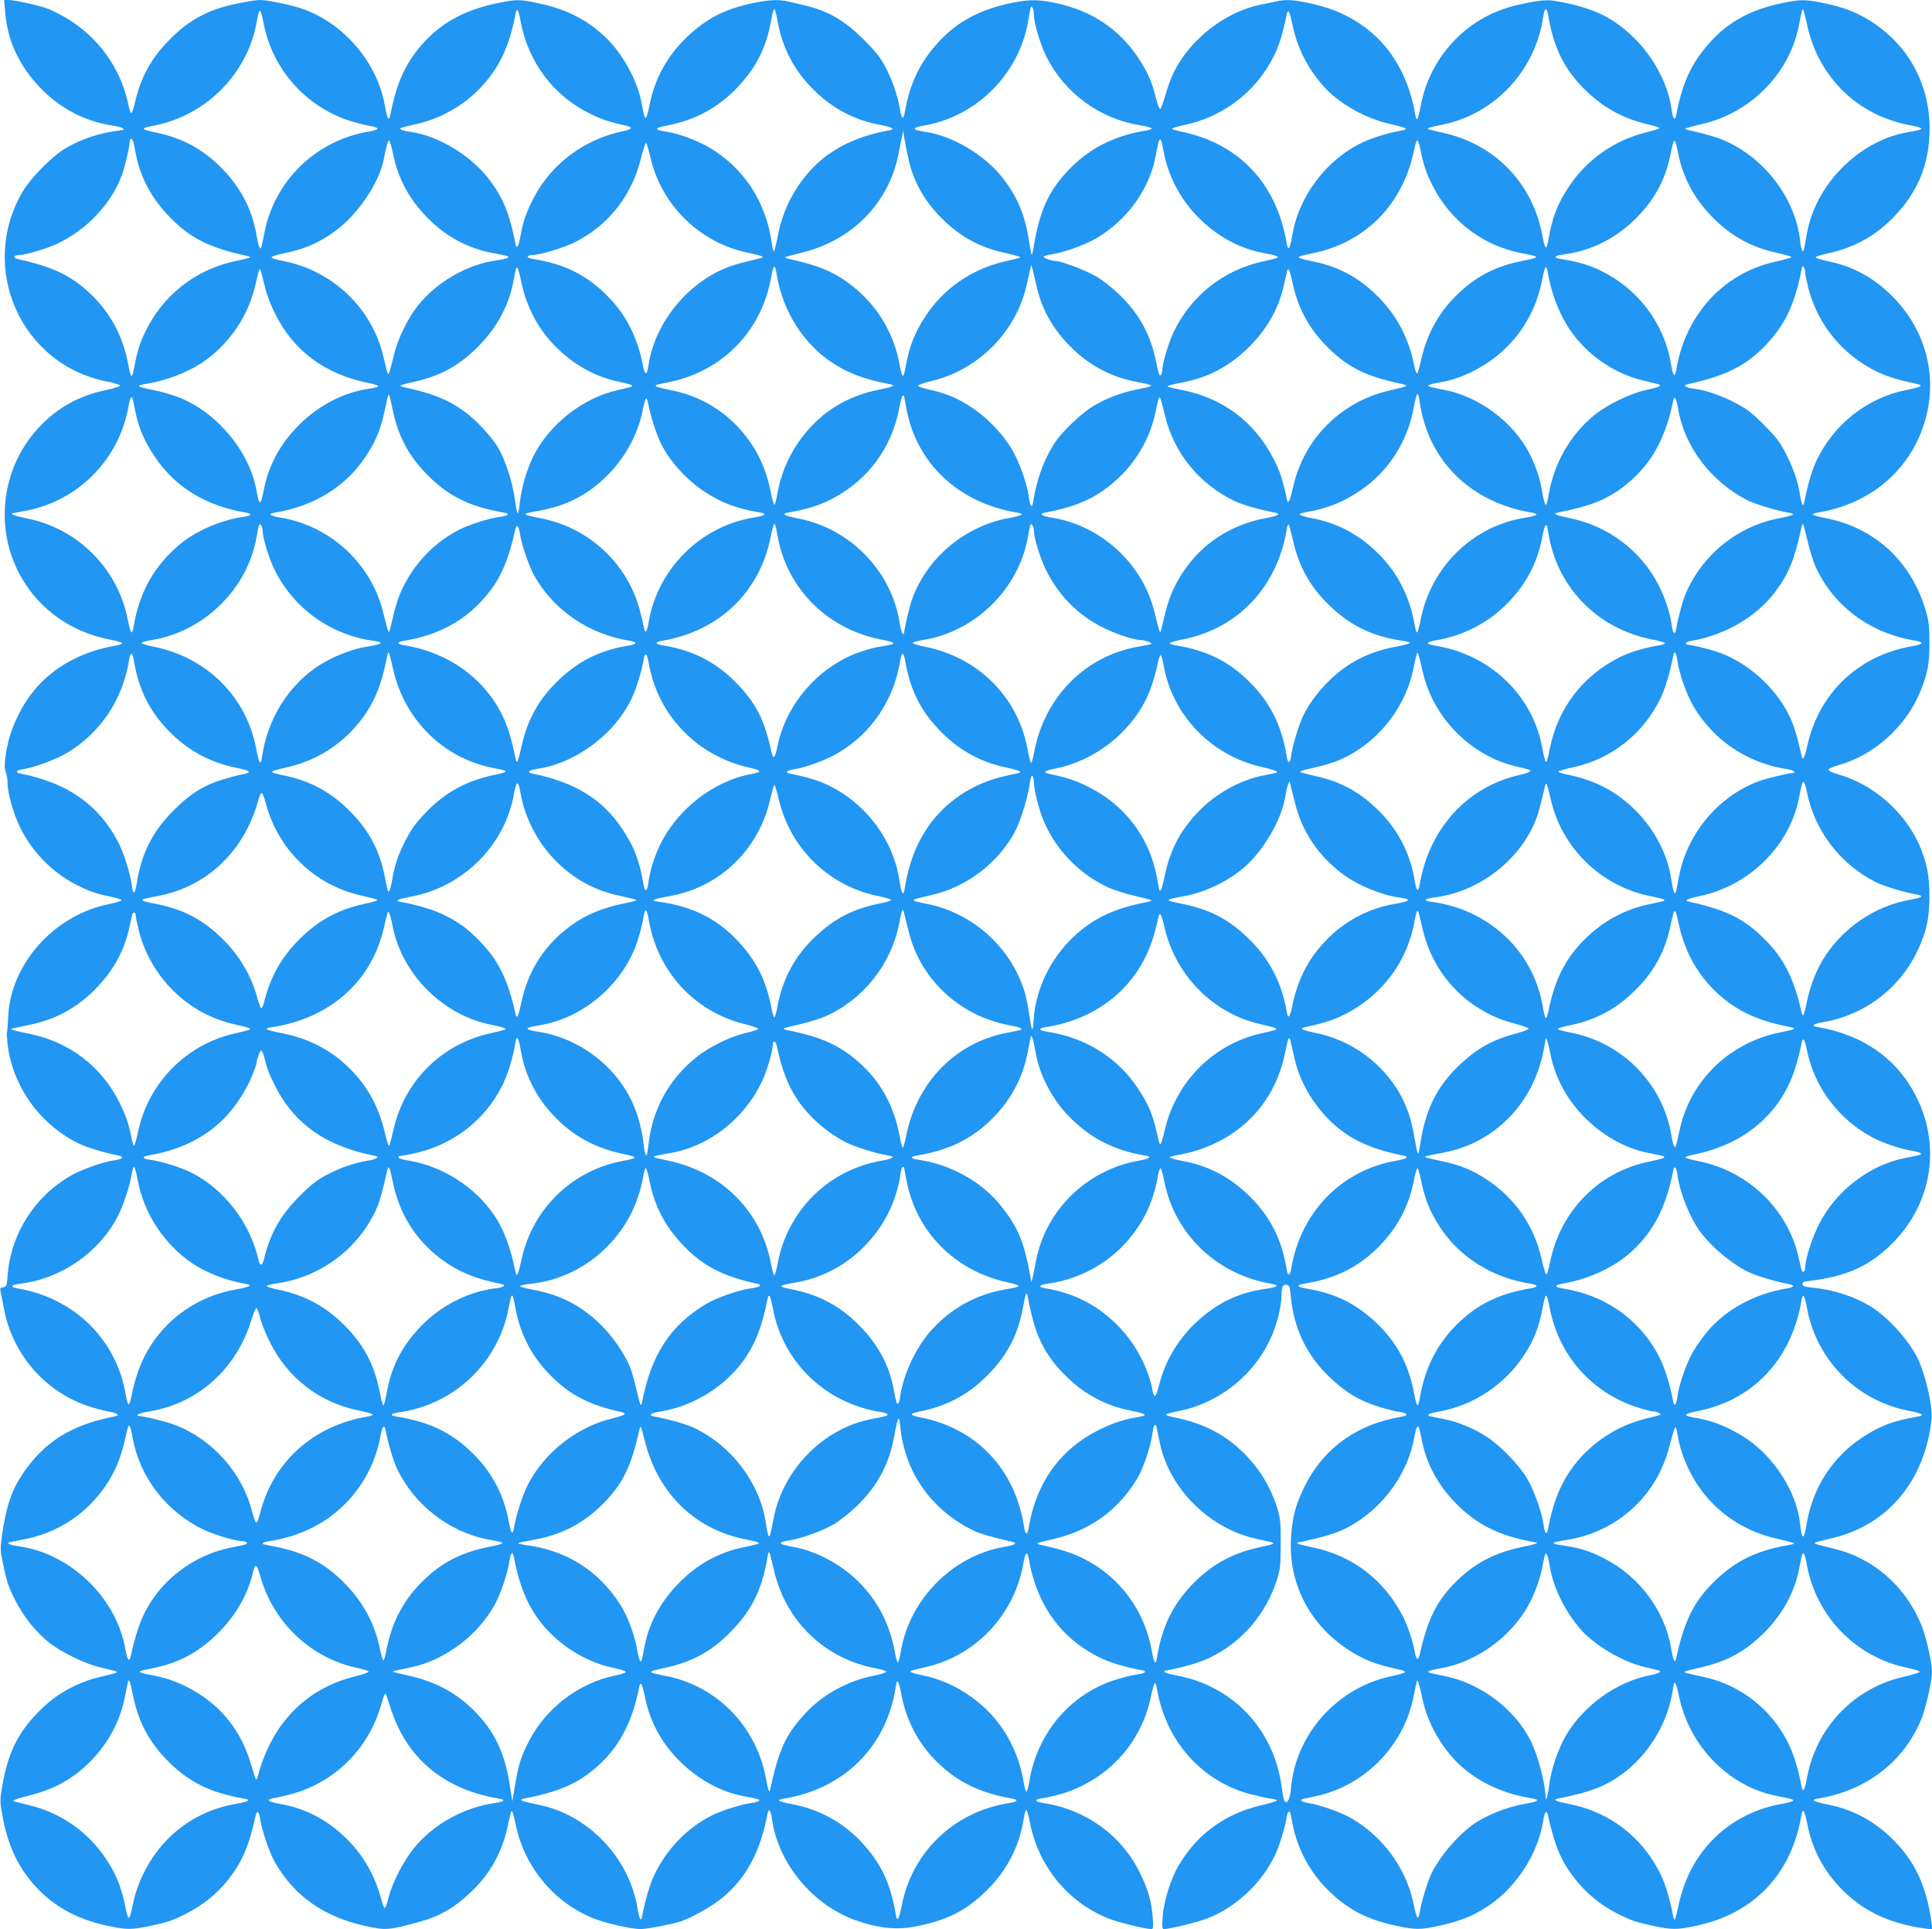
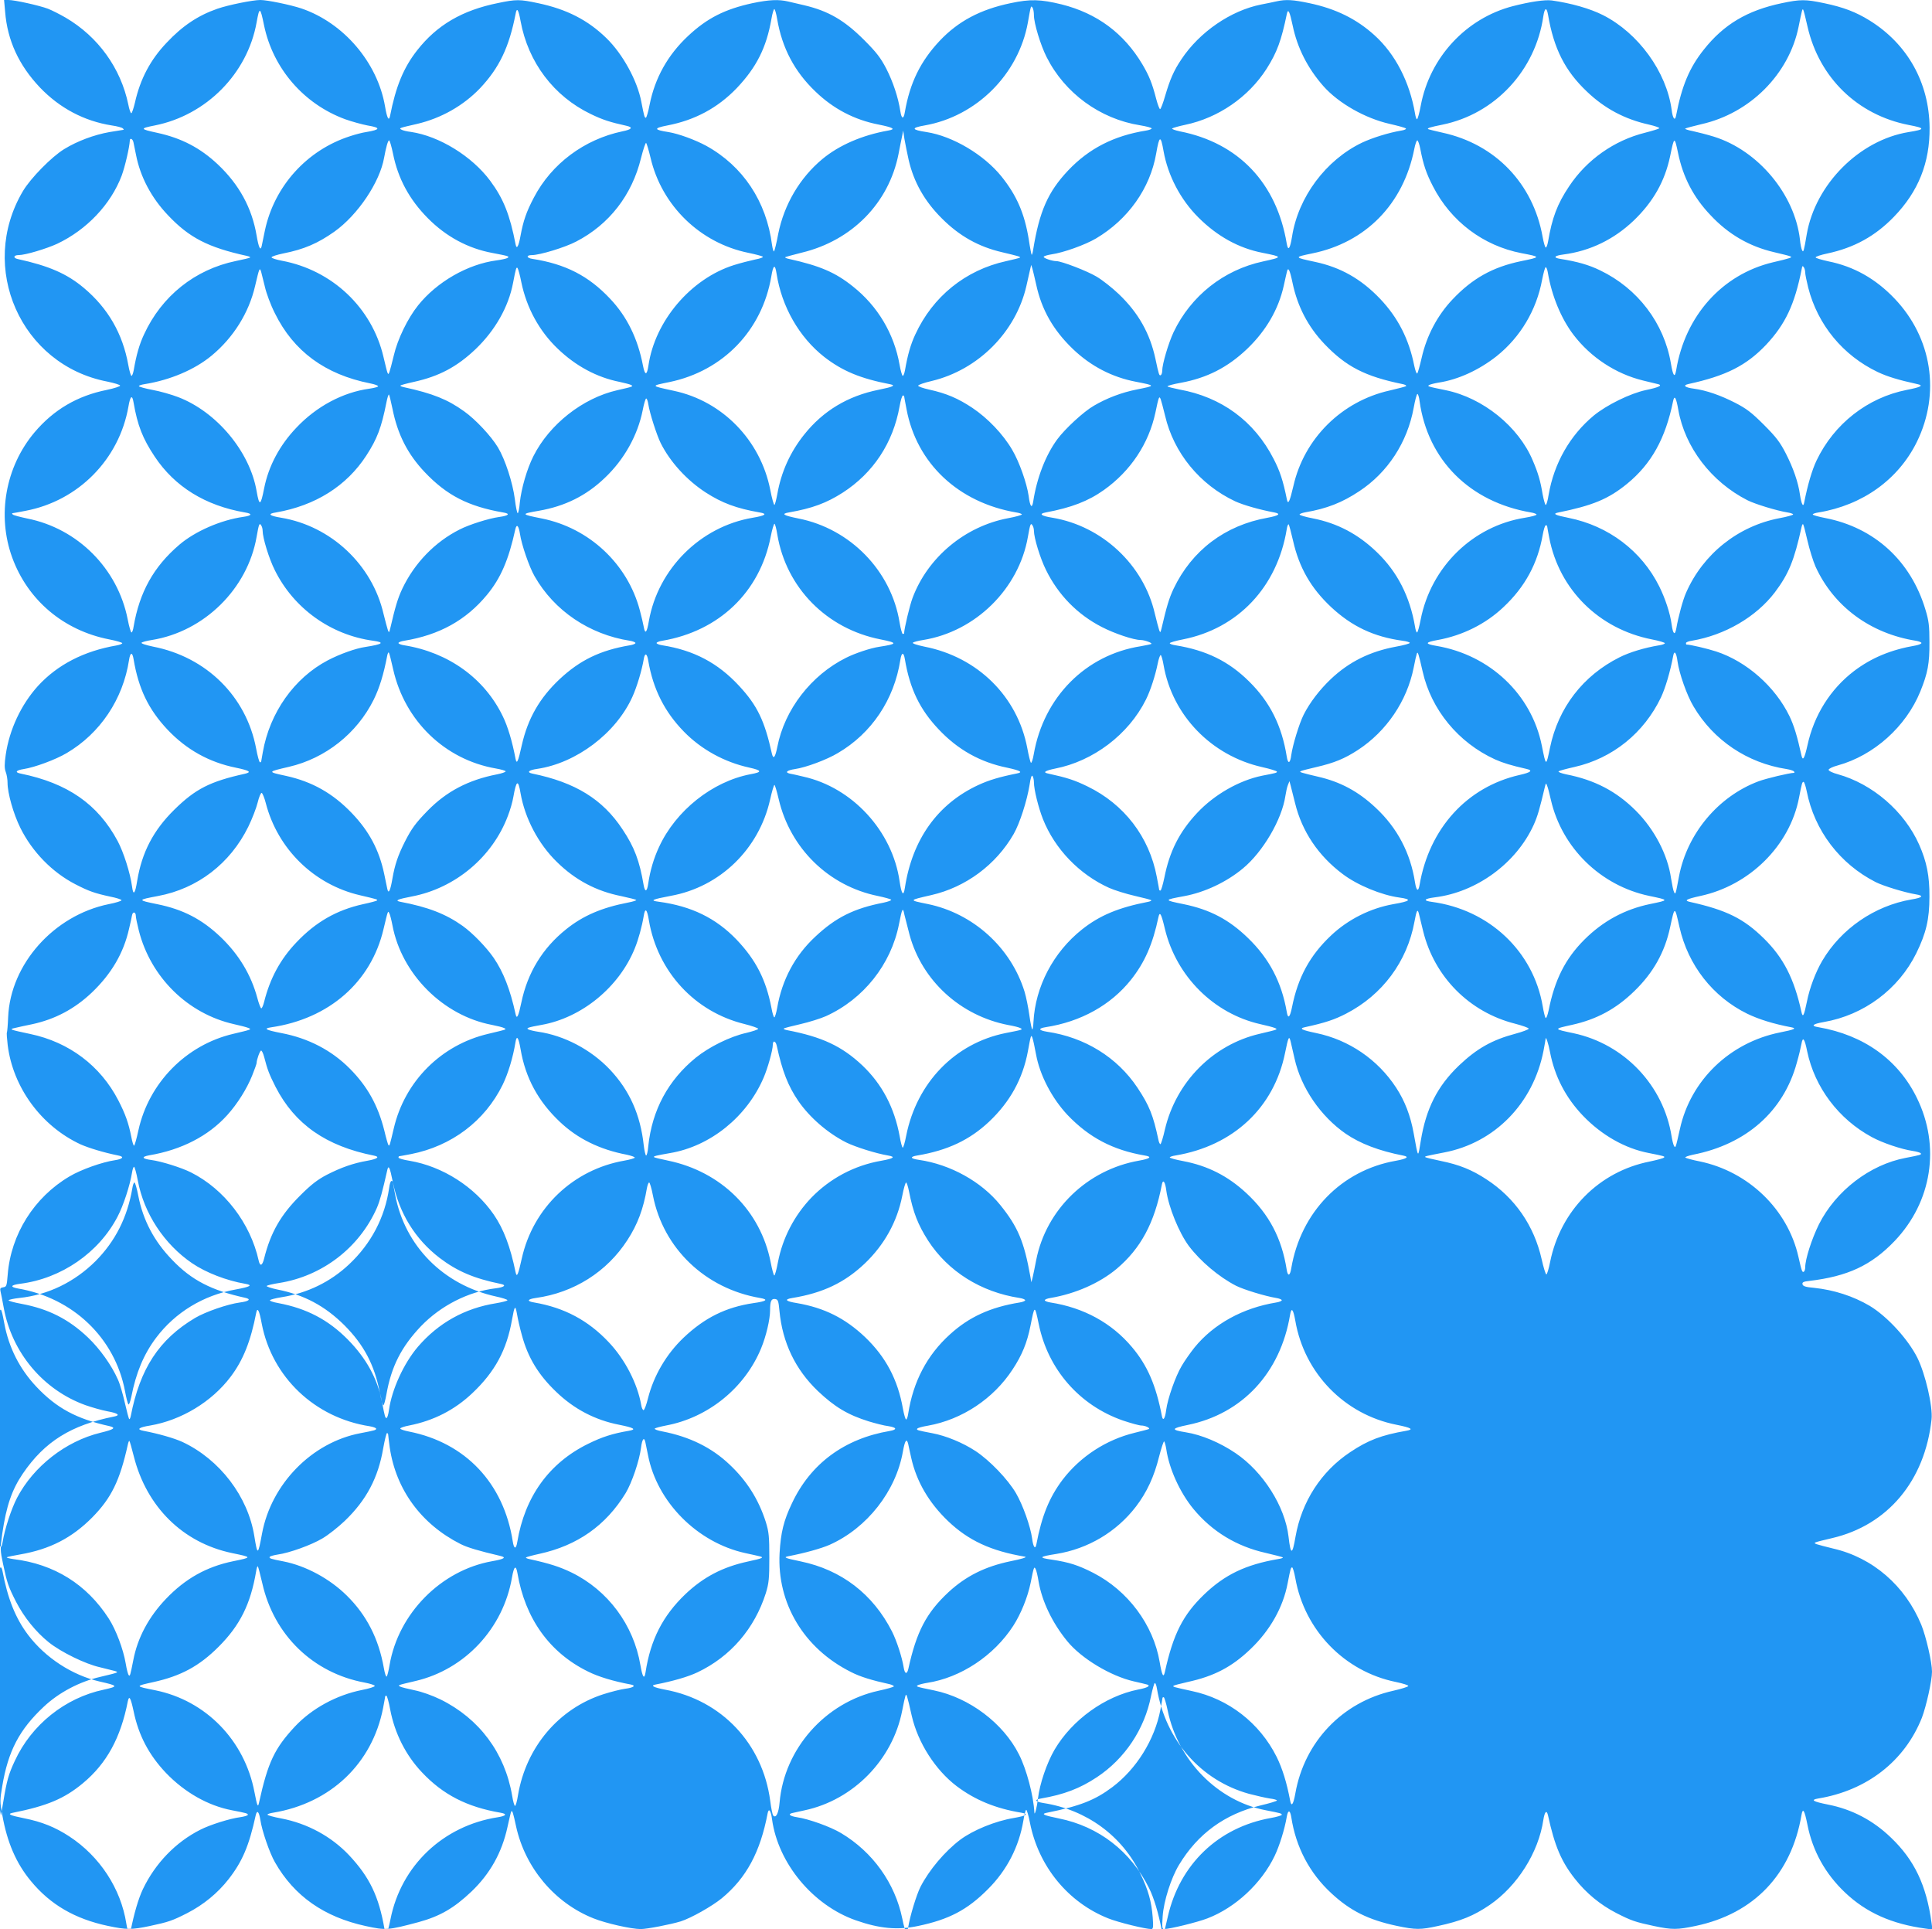
<svg xmlns="http://www.w3.org/2000/svg" version="1.0" width="1280pt" height="1278pt" viewBox="0 0 1280 1278" preserveAspectRatio="xMidYMid meet">
  <g transform="translate(0,1278) scale(0.1,-0.1)" fill="#2196f3" stroke="none">
-     <path d="M34 12702 c15 -190 91 -354 230 -501 131 -137 293 -223 476 -252 36 -5 69 -14 74 -20 6 -5 7 -9 4 -9 -3 0 -45 -7 -93 -15 -101 -18 -212 -59 -300 -113 -82 -50 -222 -192 -273 -278 -300 -506 -14 -1152 559 -1262 47 -10 85 -21 85 -27 -1 -5 -40 -18 -88 -28 -196 -39 -353 -132 -479 -281 -193 -229 -250 -550 -148 -830 103 -282 340 -483 643 -542 47 -9 86 -21 86 -25 0 -5 -17 -11 -38 -15 -215 -37 -391 -127 -521 -269 -111 -123 -189 -289 -213 -455 -9 -62 -9 -90 0 -114 7 -18 12 -50 12 -72 0 -69 39 -206 85 -299 79 -159 211 -294 364 -373 89 -46 129 -60 231 -82 41 -8 75 -19 75 -24 0 -5 -38 -17 -85 -26 -363 -74 -651 -397 -666 -748 -2 -52 -6 -97 -8 -101 -3 -4 0 -42 5 -85 35 -280 222 -536 482 -657 54 -24 155 -55 250 -74 42 -8 32 -23 -20 -31 -84 -12 -226 -62 -303 -108 -234 -138 -388 -383 -409 -651 -6 -74 -8 -80 -29 -83 -19 -3 -23 -8 -19 -25 3 -12 13 -62 22 -112 54 -296 261 -543 541 -644 43 -15 109 -34 147 -41 68 -12 86 -26 45 -34 -287 -57 -462 -166 -607 -379 -72 -106 -109 -213 -136 -397 -14 -101 -14 -110 5 -200 27 -127 35 -151 86 -251 53 -103 132 -201 217 -269 81 -65 243 -144 337 -165 41 -10 86 -21 100 -25 30 -9 27 -10 -95 -39 -139 -32 -275 -104 -375 -198 -162 -152 -236 -293 -275 -526 -16 -92 -16 -105 0 -190 32 -182 92 -321 189 -438 129 -157 293 -252 511 -298 123 -26 157 -26 276 -1 126 27 150 35 250 86 107 55 201 132 273 224 92 118 136 222 180 423 9 39 22 26 31 -30 10 -70 61 -219 97 -281 127 -223 325 -362 601 -422 134 -29 147 -28 350 26 142 39 234 92 351 203 123 118 201 257 238 426 12 55 23 102 25 104 7 10 13 -9 32 -98 60 -275 256 -508 513 -610 82 -33 251 -71 313 -71 42 0 200 31 265 51 69 22 207 100 272 153 162 134 255 305 304 564 7 36 22 17 29 -41 40 -291 270 -569 555 -669 157 -55 276 -66 410 -38 207 43 329 107 466 245 125 125 205 280 234 453 6 39 15 72 19 72 4 0 16 -39 25 -87 57 -288 252 -526 518 -632 64 -26 247 -71 286 -71 12 0 14 14 9 78 -8 104 -29 180 -81 287 -121 253 -358 426 -643 470 -56 9 -63 22 -16 30 151 26 257 66 370 141 186 123 316 319 359 538 10 47 21 86 25 86 5 0 11 -17 14 -37 58 -343 290 -608 610 -697 50 -13 111 -27 138 -31 26 -3 47 -9 47 -13 0 -4 -49 -19 -109 -33 -237 -57 -416 -188 -540 -394 -52 -86 -101 -239 -108 -340 -5 -70 -3 -85 8 -85 38 0 222 45 289 71 185 71 358 232 445 414 32 67 66 176 80 258 8 48 22 48 30 -1 30 -198 121 -372 267 -506 124 -115 244 -175 433 -215 123 -26 157 -26 270 -1 154 33 239 68 345 140 183 126 323 347 355 563 9 56 22 69 31 30 44 -202 88 -306 179 -421 74 -94 167 -171 274 -226 100 -51 124 -59 250 -86 119 -25 153 -25 276 1 385 81 633 341 700 733 9 53 20 36 40 -64 34 -172 118 -324 249 -448 140 -133 310 -209 535 -239 l44 -6 -6 44 c-34 250 -114 417 -269 565 -119 115 -259 188 -418 219 -100 20 -117 31 -64 40 323 53 573 248 687 535 29 76 67 246 67 305 0 63 -39 232 -71 311 -107 259 -322 445 -584 505 -49 12 -99 25 -110 29 -24 10 -23 10 103 40 369 86 615 380 659 787 9 86 -41 301 -94 408 -63 125 -200 274 -316 344 -109 64 -235 105 -367 119 -58 5 -75 11 -78 24 -3 13 7 18 45 22 254 30 411 103 565 264 248 260 305 628 148 948 -124 254 -352 417 -653 469 -52 8 -39 21 36 34 266 46 495 217 613 456 65 133 87 224 87 375 1 136 -18 231 -68 344 -98 221 -309 403 -540 467 -34 9 -60 22 -60 29 0 7 26 20 60 29 240 66 453 257 548 491 49 121 61 185 60 325 0 110 -4 143 -27 218 -97 322 -338 542 -663 605 -46 9 -83 19 -83 24 0 4 17 10 38 13 292 48 529 218 652 468 157 321 100 689 -148 949 -126 132 -270 213 -440 247 -45 10 -83 21 -83 26 0 5 35 17 79 26 177 38 316 115 439 242 163 168 239 359 237 592 -3 297 -146 553 -397 709 -90 56 -173 88 -302 115 -124 26 -156 26 -280 0 -229 -48 -385 -141 -517 -308 -95 -119 -146 -240 -184 -439 -7 -36 -22 -17 -29 41 -34 251 -220 508 -455 627 -85 43 -211 79 -339 97 -46 6 -142 -8 -259 -38 -310 -81 -549 -339 -609 -658 -9 -50 -21 -91 -25 -91 -4 0 -10 17 -13 38 -36 210 -131 394 -268 518 -120 109 -257 176 -432 213 -109 23 -155 26 -218 12 -23 -5 -69 -15 -102 -21 -201 -40 -408 -182 -528 -363 -50 -74 -75 -132 -107 -240 -14 -49 -29 -89 -34 -90 -4 -1 -16 30 -26 68 -27 105 -47 153 -91 228 -123 207 -301 339 -536 398 -140 34 -206 36 -338 8 -201 -42 -347 -120 -469 -249 -128 -136 -198 -280 -231 -472 -8 -50 -22 -48 -30 5 -14 92 -49 196 -93 282 -38 73 -66 109 -147 190 -131 131 -236 192 -396 230 -35 8 -83 19 -107 25 -64 15 -126 12 -237 -11 -183 -40 -300 -99 -426 -217 -135 -126 -220 -279 -255 -455 -9 -48 -21 -87 -25 -87 -9 0 -11 8 -30 105 -26 140 -123 317 -231 422 -124 121 -264 192 -453 232 -122 26 -145 26 -265 1 -238 -48 -405 -146 -536 -313 -91 -116 -142 -241 -180 -436 -8 -37 -20 -13 -33 64 -50 292 -275 554 -554 649 -72 24 -226 56 -272 56 -51 0 -213 -33 -285 -58 -127 -44 -231 -113 -336 -225 -107 -112 -175 -240 -210 -397 -9 -38 -20 -70 -24 -70 -5 0 -14 26 -20 58 -50 241 -200 449 -415 575 -38 22 -91 49 -117 59 -58 22 -221 58 -261 58 l-30 0 7 -78z m6816 -23 c0 -53 44 -198 84 -277 120 -239 354 -410 619 -452 42 -7 77 -16 77 -21 0 -4 -17 -11 -37 -14 -213 -34 -379 -119 -517 -265 -133 -141 -190 -271 -231 -524 -3 -21 -8 -36 -10 -34 -2 2 -11 47 -19 101 -28 173 -80 292 -181 418 -117 145 -323 267 -496 294 -101 15 -105 28 -13 44 343 60 622 338 684 682 20 114 20 114 31 98 5 -7 9 -30 9 -50z m-3401 -39 c50 -273 220 -498 466 -616 79 -38 125 -53 238 -78 43 -10 32 -24 -29 -36 -253 -53 -470 -215 -587 -439 -50 -95 -70 -154 -88 -251 -13 -73 -26 -95 -33 -59 -38 196 -80 302 -168 421 -121 163 -337 296 -525 324 -27 3 -55 10 -63 15 -19 10 -16 11 103 38 161 38 307 121 418 237 127 135 192 271 235 492 8 46 19 30 33 -48z m1700 13 c33 -192 115 -347 253 -479 119 -115 259 -188 418 -219 100 -20 117 -31 64 -40 -170 -30 -324 -96 -436 -189 -149 -124 -253 -301 -292 -495 -11 -60 -24 -112 -28 -116 -3 -4 -9 15 -13 42 -37 289 -193 523 -436 657 -74 40 -183 80 -250 91 -99 15 -100 26 -7 44 182 35 333 116 459 247 131 138 197 269 230 459 6 36 15 65 19 65 4 0 13 -30 19 -67z m5107 30 c38 -225 113 -373 258 -510 117 -112 251 -183 409 -218 43 -10 75 -21 70 -25 -4 -4 -46 -17 -93 -29 -206 -51 -388 -180 -504 -355 -79 -118 -113 -209 -140 -368 -4 -21 -10 -38 -15 -38 -4 0 -14 32 -21 72 -63 352 -313 613 -663 689 -50 11 -93 22 -96 24 -6 6 15 13 95 29 349 71 618 360 669 719 9 57 22 61 31 10z m1719 -78 c77 -340 332 -587 671 -653 111 -21 111 -29 -1 -47 -326 -53 -618 -346 -675 -678 -19 -113 -22 -121 -30 -106 -5 7 -12 40 -15 73 -35 299 -276 588 -568 680 -45 14 -108 30 -140 37 -32 6 -56 14 -52 17 3 3 51 16 106 29 323 72 581 331 645 645 22 109 25 121 30 115 3 -2 16 -53 29 -112z m-10226 9 c59 -287 263 -523 538 -624 45 -16 111 -34 147 -41 91 -15 88 -28 -9 -44 -22 -3 -69 -15 -105 -27 -287 -92 -503 -332 -565 -625 -9 -43 -18 -89 -21 -102 -8 -37 -20 -13 -34 69 -31 183 -116 338 -257 471 -116 109 -240 174 -401 209 -116 25 -117 29 -16 49 341 68 613 343 674 682 19 106 24 105 49 -17z m6815 -2 c31 -150 100 -285 205 -404 100 -112 275 -212 439 -249 53 -12 101 -25 106 -30 5 -4 -9 -11 -30 -14 -84 -14 -192 -48 -260 -80 -240 -115 -423 -360 -464 -623 -13 -81 -26 -98 -35 -46 -67 402 -320 668 -709 744 -32 7 -54 15 -50 19 5 4 43 15 86 24 220 46 420 184 540 372 69 109 97 186 134 364 8 37 19 14 38 -77z m-2544 -891 c34 -148 106 -275 221 -389 116 -116 243 -187 398 -223 110 -26 124 -30 118 -36 -3 -2 -44 -13 -91 -23 -269 -59 -486 -234 -602 -486 -31 -66 -51 -137 -68 -236 -4 -21 -10 -38 -15 -38 -4 0 -14 33 -21 73 -36 206 -145 389 -309 519 -117 94 -219 137 -425 183 -15 3 -26 8 -24 11 3 2 52 16 109 30 334 80 578 329 642 654 8 41 18 93 23 115 l8 40 8 -55 c5 -30 18 -93 28 -139z m-5136 117 c3 -13 10 -50 17 -83 28 -146 102 -286 213 -402 139 -147 264 -212 520 -268 15 -3 26 -8 23 -11 -2 -3 -45 -13 -94 -23 -271 -56 -492 -232 -609 -487 -31 -66 -51 -137 -68 -236 -4 -21 -10 -38 -15 -38 -4 0 -14 32 -21 72 -37 207 -134 376 -295 511 -112 94 -232 146 -438 191 -32 7 -27 26 6 26 45 0 184 42 256 75 196 93 355 261 427 451 22 59 52 189 54 232 0 21 19 13 24 -10z m6825 -60 c29 -161 111 -319 230 -438 125 -125 267 -204 426 -235 135 -27 135 -28 3 -57 -261 -56 -478 -228 -593 -469 -34 -73 -75 -211 -75 -255 0 -13 -4 -25 -9 -29 -11 -6 -13 0 -36 108 -36 168 -113 305 -243 429 -43 41 -110 94 -148 116 -62 37 -231 102 -265 102 -29 0 -89 21 -84 29 2 5 26 12 52 16 78 11 223 63 294 105 213 126 359 332 399 563 21 121 30 124 49 15z m-5105 -17 c33 -164 108 -303 231 -427 120 -121 265 -200 428 -230 111 -21 116 -23 97 -34 -8 -4 -40 -11 -70 -15 -191 -25 -395 -142 -520 -298 -69 -86 -136 -224 -161 -332 -12 -50 -25 -99 -29 -110 -10 -24 -10 -23 -39 99 -76 327 -340 577 -675 639 -37 7 -67 17 -67 22 0 6 35 17 78 26 137 27 229 67 338 144 156 111 302 329 330 491 12 66 25 114 33 114 4 0 16 -40 26 -89z m6806 32 c20 -105 40 -163 84 -248 119 -232 333 -393 585 -442 131 -25 131 -26 -1 -53 -188 -39 -323 -114 -456 -255 -99 -105 -170 -239 -203 -385 -12 -52 -25 -99 -29 -104 -5 -4 -13 18 -20 50 -35 177 -108 320 -227 445 -125 131 -261 208 -430 244 -141 30 -141 31 -20 56 355 72 605 327 677 692 6 31 15 57 20 57 5 0 14 -26 20 -57z m1707 -24 c33 -163 103 -297 217 -416 118 -126 257 -206 421 -244 123 -29 124 -30 100 -39 -11 -4 -60 -17 -110 -28 -335 -80 -581 -354 -640 -715 -9 -54 -21 -38 -35 46 -45 266 -219 496 -469 616 -74 36 -150 58 -264 76 -49 8 -40 21 21 29 177 23 335 100 466 225 129 124 206 260 241 426 27 132 29 133 52 24z m-6807 -34 c74 -318 329 -565 648 -630 48 -10 91 -21 96 -26 4 -4 -18 -12 -50 -18 -33 -7 -96 -23 -141 -37 -286 -90 -524 -370 -567 -666 -10 -67 -23 -67 -36 -1 -34 179 -106 326 -218 444 -142 151 -295 230 -515 264 -40 6 -42 25 -3 25 52 0 220 51 294 90 218 113 369 307 429 553 15 59 30 104 34 100 4 -5 17 -48 29 -98z m835 -768 c34 -219 150 -421 315 -551 121 -94 241 -144 439 -182 37 -8 17 -17 -77 -36 -205 -41 -369 -140 -494 -297 -93 -116 -153 -250 -178 -394 -7 -37 -15 -69 -19 -72 -4 -2 -17 43 -28 101 -65 328 -317 587 -639 655 -156 34 -155 32 -28 58 355 74 613 342 674 699 13 79 25 85 35 19z m1720 -72 c36 -168 114 -303 243 -427 119 -114 260 -187 417 -217 133 -26 133 -26 8 -51 -102 -20 -201 -58 -286 -108 -68 -39 -191 -153 -242 -222 -78 -106 -136 -257 -160 -414 -8 -49 -21 -33 -30 39 -12 83 -62 226 -109 305 -60 103 -161 209 -264 278 -95 63 -172 96 -286 121 -41 9 -74 21 -73 26 1 6 42 20 90 31 308 74 557 324 627 629 11 50 23 101 26 115 l6 25 8 -25 c4 -14 15 -61 25 -105z m5095 79 c0 -11 9 -56 20 -100 63 -246 230 -449 461 -559 64 -30 135 -52 263 -80 42 -9 22 -20 -71 -38 -260 -51 -482 -225 -598 -468 -30 -63 -59 -162 -82 -279 -6 -34 -18 -11 -28 54 -11 80 -44 175 -93 271 -38 74 -63 108 -146 191 -83 83 -117 108 -191 146 -98 50 -191 82 -272 93 -61 8 -77 22 -36 31 248 54 383 122 514 260 128 137 189 266 236 503 3 20 6 22 14 10 5 -7 9 -23 9 -35z m-8506 -64 c35 -170 119 -324 242 -441 119 -114 258 -189 409 -219 33 -7 67 -16 75 -20 18 -10 16 -11 -90 -35 -229 -52 -450 -226 -556 -437 -43 -85 -80 -214 -90 -307 -3 -39 -10 -71 -14 -71 -4 0 -13 42 -19 93 -14 109 -64 263 -112 343 -46 76 -148 185 -224 239 -110 79 -207 118 -399 160 -15 3 -26 8 -23 11 3 3 43 14 89 24 168 37 286 100 410 218 129 124 217 279 247 437 19 100 22 108 30 99 4 -5 16 -47 25 -94z m6801 63 c26 -154 88 -303 169 -410 114 -150 281 -260 462 -304 49 -12 95 -23 103 -25 26 -8 -2 -21 -84 -38 -104 -22 -261 -99 -347 -170 -157 -131 -262 -315 -298 -524 -6 -40 -15 -70 -20 -67 -4 3 -13 35 -20 72 -14 86 -30 141 -65 222 -94 225 -331 416 -577 466 -123 25 -124 26 -108 35 8 4 35 11 60 15 131 20 268 83 385 175 158 126 265 306 302 507 9 45 19 83 24 83 4 0 11 -17 14 -37z m-8500 -93 c9 -41 38 -120 66 -175 124 -252 333 -406 632 -465 31 -6 55 -15 52 -20 -3 -4 -29 -11 -58 -15 -175 -24 -350 -117 -483 -258 -111 -116 -185 -255 -214 -402 -23 -118 -32 -121 -50 -18 -45 261 -264 524 -519 622 -44 17 -121 39 -171 48 -49 9 -90 21 -90 25 0 4 17 10 38 13 169 27 332 96 444 189 145 120 247 284 288 461 28 119 30 126 40 95 4 -14 15 -59 25 -100z m6808 28 c33 -158 102 -291 211 -406 144 -151 270 -216 520 -267 15 -3 25 -9 22 -13 -4 -3 -53 -16 -109 -29 -318 -71 -567 -318 -638 -633 -24 -103 -35 -127 -43 -89 -25 124 -46 188 -88 269 -128 250 -345 410 -626 460 -40 8 -75 17 -77 20 -3 4 37 15 88 24 174 32 311 102 440 225 125 120 207 261 242 417 8 38 18 80 21 93 8 36 19 15 37 -71z m-5963 -835 c34 -171 101 -302 214 -421 146 -154 289 -227 519 -267 50 -8 39 -21 -26 -30 -67 -9 -198 -50 -262 -83 -163 -82 -299 -222 -380 -393 -30 -64 -46 -118 -80 -264 -7 -27 -8 -28 -15 -10 -4 11 -17 60 -29 108 -75 326 -348 582 -678 637 -80 13 -93 26 -35 35 261 45 468 175 599 377 72 111 100 185 133 351 6 32 14 56 17 53 3 -3 13 -45 23 -93z m6805 50 c54 -391 333 -669 738 -738 20 -3 37 -10 37 -14 0 -5 -35 -14 -77 -21 -347 -55 -623 -327 -691 -676 -9 -46 -19 -84 -24 -84 -4 0 -10 17 -13 38 -34 200 -117 363 -252 493 -124 120 -262 193 -426 225 -48 9 -87 21 -87 25 0 5 17 11 38 15 141 24 244 64 358 140 188 124 318 323 360 552 9 50 20 92 25 92 4 0 11 -21 14 -47z m-3415 33 c0 -2 7 -41 16 -87 67 -359 344 -619 727 -684 20 -3 37 -9 37 -13 0 -4 -41 -16 -91 -25 -286 -54 -532 -259 -633 -528 -19 -50 -56 -206 -56 -235 0 -2 -4 -4 -9 -4 -4 0 -14 34 -21 76 -55 342 -326 621 -670 689 -100 20 -117 31 -64 40 155 27 249 62 357 131 203 131 334 330 377 572 7 40 17 72 22 72 4 0 8 -2 8 -4z m-5105 -43 c26 -151 60 -238 140 -358 133 -200 336 -325 598 -370 51 -8 47 -21 -10 -29 -150 -21 -321 -96 -425 -185 -171 -146 -264 -315 -303 -543 -3 -21 -9 -38 -14 -38 -4 0 -16 39 -25 87 -66 336 -331 602 -666 668 -47 10 -89 21 -95 26 -5 5 -6 9 -3 9 3 0 43 7 88 16 349 66 620 341 681 691 12 71 25 81 34 26z m6834 -87 c57 -246 230 -457 464 -567 54 -25 163 -56 260 -74 46 -9 30 -21 -45 -35 -282 -50 -502 -217 -623 -471 -30 -64 -46 -118 -80 -264 -7 -27 -8 -28 -15 -10 -4 11 -17 61 -29 110 -74 323 -349 580 -678 635 -76 12 -93 26 -45 35 171 32 282 75 386 149 177 126 297 307 341 513 22 106 25 113 35 88 4 -11 17 -60 29 -109z m3400 40 c44 -250 219 -478 458 -600 52 -26 193 -69 266 -81 20 -3 37 -9 37 -13 0 -4 -41 -16 -91 -25 -273 -52 -505 -236 -618 -493 -21 -46 -52 -161 -65 -237 -9 -50 -22 -39 -31 26 -10 75 -42 171 -82 252 -117 235 -336 401 -600 454 -90 18 -108 27 -72 35 232 47 335 90 459 191 161 132 254 299 305 549 9 41 20 22 34 -58z m-6824 37 c10 -63 56 -205 82 -258 63 -126 174 -247 299 -328 109 -70 203 -105 357 -132 54 -9 38 -21 -46 -35 -346 -58 -627 -338 -688 -684 -13 -78 -25 -91 -34 -39 -4 21 -15 70 -26 110 -81 307 -335 545 -649 608 -140 28 -141 30 -21 51 174 30 315 100 438 218 128 121 218 282 251 448 8 43 19 78 23 78 5 0 11 -17 14 -37z m-2555 -839 c0 -47 42 -184 80 -260 125 -254 371 -431 653 -469 79 -11 63 -23 -52 -41 -64 -9 -170 -47 -250 -89 -222 -117 -384 -346 -430 -609 -6 -33 -11 -61 -11 -63 0 -2 -4 -3 -8 -3 -4 0 -16 41 -25 91 -65 345 -329 606 -682 675 -48 10 -82 21 -77 26 5 5 35 13 68 18 347 56 634 339 694 683 15 86 19 95 30 77 6 -8 10 -24 10 -36z m3410 -26 c59 -352 327 -624 684 -694 115 -23 114 -30 -9 -49 -56 -8 -161 -43 -220 -73 -231 -115 -407 -343 -455 -590 -14 -70 -26 -86 -36 -45 -48 218 -97 320 -218 450 -140 151 -299 235 -508 268 -21 3 -38 10 -38 15 0 5 17 12 38 15 376 64 646 322 718 689 9 47 21 86 25 86 4 0 13 -33 19 -72z m1700 26 c0 -47 42 -184 80 -260 81 -165 208 -295 370 -378 83 -43 211 -86 257 -86 26 0 78 -19 71 -26 -3 -2 -34 -9 -69 -15 -366 -57 -644 -337 -710 -715 -6 -36 -15 -62 -19 -57 -4 4 -15 48 -24 97 -65 343 -329 603 -681 672 -48 10 -82 21 -77 26 5 5 35 13 68 18 347 56 634 339 694 683 15 86 19 95 30 77 6 -8 10 -24 10 -36z m1717 -67 c40 -177 118 -313 251 -438 138 -129 284 -198 475 -224 26 -3 47 -10 47 -14 0 -5 -41 -16 -91 -25 -173 -32 -310 -100 -431 -214 -75 -71 -140 -156 -181 -237 -30 -60 -73 -202 -82 -267 -7 -57 -22 -62 -30 -10 -33 205 -111 361 -249 497 -135 134 -284 207 -488 240 -21 3 -38 9 -38 14 0 4 39 16 87 25 365 72 625 347 688 730 3 21 9 35 13 32 3 -4 16 -53 29 -109z m3408 1 c13 -57 37 -134 53 -171 120 -264 363 -444 665 -492 20 -3 37 -10 37 -15 0 -5 -17 -12 -37 -16 -165 -28 -294 -82 -410 -170 -157 -120 -265 -293 -308 -491 -20 -89 -31 -108 -40 -67 -28 127 -49 196 -79 259 -95 196 -284 363 -486 429 -58 19 -173 46 -197 46 -2 0 -3 4 -3 10 0 5 17 12 38 15 220 37 427 158 551 321 91 121 128 210 177 433 3 13 7 21 10 18 3 -2 16 -52 29 -109z m-8530 45 c10 -70 61 -219 97 -281 130 -228 362 -385 631 -427 20 -3 37 -10 37 -15 0 -5 -17 -12 -37 -15 -196 -33 -330 -98 -465 -224 -133 -125 -211 -261 -251 -438 -24 -109 -33 -129 -41 -92 -22 117 -52 217 -85 284 -121 251 -360 423 -653 470 -21 3 -38 10 -38 15 0 5 17 12 38 15 232 38 410 136 549 305 90 109 143 231 187 433 9 39 22 26 31 -30z m6805 53 c0 -2 6 -37 14 -78 66 -344 329 -605 680 -674 47 -9 86 -21 86 -25 0 -5 -17 -11 -37 -14 -97 -16 -197 -46 -264 -80 -241 -121 -405 -333 -460 -599 -26 -126 -26 -126 -54 14 -68 340 -344 601 -698 661 -79 13 -77 24 8 39 165 30 318 106 436 218 143 134 227 290 260 479 6 34 15 63 20 63 5 0 9 -2 9 -4z m-7645 -951 c77 -341 342 -597 679 -656 36 -6 66 -15 66 -19 0 -5 -26 -14 -57 -20 -190 -37 -335 -113 -460 -241 -80 -82 -106 -118 -150 -204 -46 -91 -67 -153 -83 -245 -14 -82 -26 -106 -34 -69 -3 13 -12 59 -21 101 -33 156 -99 281 -213 400 -126 132 -264 210 -438 248 -124 27 -124 26 21 60 241 56 450 221 561 445 38 77 66 168 90 294 3 13 7 21 10 18 3 -2 16 -53 29 -112z m6820 -12 c57 -255 237 -473 480 -584 54 -24 107 -40 208 -63 45 -10 31 -23 -45 -40 -349 -79 -599 -354 -663 -729 -8 -47 -21 -40 -30 16 -30 196 -118 363 -261 496 -115 108 -234 172 -384 206 -41 9 -86 21 -100 25 -30 9 -27 10 90 38 121 28 188 56 276 113 190 124 326 325 370 546 8 43 18 85 21 93 6 17 11 1 38 -117z m1689 65 c11 -79 62 -225 106 -298 132 -224 356 -375 617 -415 24 -4 45 -11 49 -16 3 -5 3 -9 1 -9 -30 0 -185 -37 -236 -56 -267 -100 -473 -346 -527 -629 -23 -122 -23 -124 -33 -105 -5 8 -13 50 -20 92 -22 155 -110 324 -233 447 -128 128 -272 204 -462 241 -32 7 -54 15 -50 20 5 4 52 17 106 29 252 57 460 225 573 462 29 63 60 166 81 277 7 36 21 17 28 -40z m-10229 15 c33 -197 99 -333 225 -467 125 -132 275 -216 453 -252 91 -19 106 -29 60 -40 -231 -51 -328 -100 -469 -239 -138 -136 -214 -282 -245 -470 -14 -88 -26 -101 -34 -39 -12 90 -56 228 -96 303 -131 244 -332 383 -642 446 -41 8 -32 22 20 30 72 11 211 62 285 106 221 130 373 356 413 617 8 52 22 54 30 5z m3410 -11 c32 -187 108 -338 236 -469 115 -118 268 -202 432 -238 86 -19 89 -30 10 -44 -253 -48 -496 -241 -607 -483 -35 -75 -59 -157 -71 -240 -8 -57 -22 -62 -31 -10 -27 159 -61 250 -140 368 -131 199 -313 311 -597 369 -39 8 -25 23 31 31 260 38 523 236 632 478 29 64 62 173 75 249 7 45 22 40 30 -11z m1700 11 c33 -197 99 -333 224 -465 127 -135 276 -218 454 -254 87 -19 107 -30 65 -38 -115 -23 -186 -44 -257 -77 -269 -125 -437 -360 -486 -681 -9 -60 -22 -44 -35 44 -48 333 -313 621 -638 693 -37 9 -77 18 -90 20 -34 8 -18 22 35 30 71 10 211 62 284 106 224 131 373 354 414 617 8 52 22 54 30 5z m1714 -39 c58 -333 316 -600 653 -676 54 -12 98 -26 98 -30 0 -8 -5 -9 -98 -27 -152 -31 -317 -125 -431 -247 -118 -126 -183 -256 -217 -429 -10 -47 -21 -85 -26 -85 -4 0 -8 2 -8 4 0 2 -7 41 -16 87 -50 265 -216 481 -459 599 -86 42 -136 58 -264 86 -34 7 -15 19 49 32 253 49 487 226 602 457 30 60 62 159 78 238 6 31 15 57 20 57 4 0 13 -30 19 -66z m-859 -776 c0 -49 30 -169 60 -245 79 -198 241 -366 438 -455 36 -16 113 -40 170 -53 57 -13 107 -26 109 -29 3 -3 -5 -7 -18 -10 -197 -38 -323 -90 -441 -184 -190 -151 -309 -379 -321 -612 -1 -27 -5 -50 -8 -50 -3 0 -12 42 -19 93 -7 50 -21 121 -32 157 -90 292 -340 519 -642 581 -127 26 -128 24 24 59 228 52 429 201 546 405 40 70 88 219 105 324 7 49 14 69 20 60 5 -8 9 -26 9 -41z m1730 -138 c46 -189 155 -350 315 -470 97 -74 258 -140 375 -156 88 -12 77 -24 -39 -44 -152 -27 -300 -101 -413 -208 -140 -132 -219 -278 -258 -474 -14 -70 -27 -81 -35 -31 -34 196 -116 353 -257 489 -126 122 -251 188 -426 224 -133 27 -133 28 3 53 136 25 281 93 390 184 132 109 258 324 281 480 4 26 11 59 17 73 l10 25 8 -30 c4 -16 17 -68 29 -115z m3390 78 c51 -260 219 -481 457 -602 52 -26 193 -69 266 -81 56 -9 45 -22 -30 -34 -244 -42 -465 -194 -590 -406 -44 -75 -84 -180 -102 -272 -19 -93 -27 -108 -36 -67 -48 220 -119 359 -248 486 -135 133 -249 189 -491 243 -41 9 -23 19 68 39 328 70 594 334 655 651 19 98 21 105 30 105 5 0 14 -28 21 -62z m-8521 -14 c29 -166 118 -335 240 -454 122 -120 261 -194 428 -227 51 -11 95 -22 98 -25 4 -3 -20 -11 -52 -17 -176 -34 -300 -87 -413 -178 -155 -124 -255 -287 -296 -485 -19 -91 -30 -114 -38 -77 -36 165 -81 279 -145 373 -50 72 -139 164 -206 212 -111 79 -229 125 -414 160 -38 8 -16 17 78 35 288 55 534 262 636 534 15 38 31 94 36 125 20 113 32 119 48 24z m6826 -43 c73 -318 329 -568 650 -636 135 -28 135 -28 8 -54 -169 -35 -313 -113 -437 -237 -126 -126 -196 -266 -236 -468 -7 -32 -15 -54 -20 -50 -4 5 -13 40 -19 77 -62 365 -355 641 -734 692 -61 8 -53 21 18 30 279 34 541 227 656 480 26 58 39 103 75 255 6 23 7 24 14 5 5 -11 16 -54 25 -94z m-5116 5 c76 -326 331 -576 658 -642 43 -9 82 -20 87 -24 4 -5 -18 -13 -50 -20 -197 -38 -318 -99 -452 -225 -135 -125 -221 -286 -253 -472 -6 -34 -15 -63 -19 -63 -4 0 -13 28 -19 63 -36 186 -102 316 -230 451 -138 144 -301 223 -516 252 -62 8 -47 15 79 39 326 59 584 309 658 637 12 54 25 98 29 98 3 0 16 -42 28 -94z m-3398 -27 c79 -304 319 -539 624 -610 115 -27 119 -28 112 -35 -3 -3 -44 -14 -91 -24 -176 -39 -314 -118 -442 -253 -106 -111 -175 -238 -214 -394 -6 -24 -14 -43 -19 -43 -4 0 -16 30 -26 68 -41 153 -122 288 -243 404 -124 118 -248 183 -421 218 -132 27 -132 28 6 54 262 49 478 215 598 459 25 51 53 123 62 160 9 37 21 66 27 64 5 -2 18 -32 27 -68z m4265 -872 c83 -305 338 -537 655 -598 35 -6 71 -15 79 -20 19 -10 16 -11 -98 -33 -336 -68 -588 -329 -658 -679 -9 -48 -20 -84 -24 -80 -4 4 -13 37 -19 73 -35 192 -117 347 -247 471 -136 128 -267 190 -503 235 -13 3 -21 7 -18 10 2 3 52 16 109 29 57 13 134 37 170 53 249 113 431 342 484 609 21 108 26 116 36 63 6 -25 21 -84 34 -133z m-1727 96 c58 -340 303 -606 633 -687 51 -13 92 -27 91 -32 -1 -5 -37 -17 -79 -27 -107 -24 -245 -92 -334 -164 -183 -149 -290 -347 -315 -586 -3 -37 -10 -65 -15 -62 -4 3 -11 33 -15 67 -22 203 -94 364 -224 502 -126 133 -303 226 -477 251 -27 4 -55 11 -63 15 -17 9 -3 14 86 30 267 47 515 250 619 508 24 59 47 143 59 215 9 56 22 45 34 -30z m5130 -73 c75 -303 307 -536 609 -612 49 -13 90 -27 90 -33 0 -5 -39 -20 -87 -33 -155 -41 -256 -98 -375 -211 -143 -137 -218 -285 -253 -499 -19 -118 -16 -121 -47 50 -21 117 -59 215 -116 302 -122 187 -313 317 -530 362 -96 20 -116 30 -74 39 133 29 196 50 273 90 240 124 404 345 452 608 14 77 21 90 30 52 4 -17 17 -68 28 -115z m1698 28 c57 -253 221 -462 449 -574 77 -37 172 -67 293 -90 36 -7 20 -15 -77 -34 -332 -67 -591 -316 -662 -639 -29 -129 -29 -130 -40 -111 -4 8 -11 35 -15 60 -53 339 -313 613 -650 685 -134 28 -134 28 -12 55 164 36 293 105 415 224 125 121 202 258 237 423 31 143 30 143 62 1z m-10227 73 c0 -10 9 -53 20 -97 79 -309 324 -550 630 -619 41 -9 84 -20 95 -25 24 -10 23 -10 -99 -39 -313 -73 -560 -325 -629 -639 -12 -56 -25 -102 -29 -102 -4 0 -12 26 -18 58 -18 91 -39 151 -86 242 -118 229 -326 386 -584 440 -137 29 -142 31 -100 40 19 5 71 16 115 25 151 33 279 101 393 209 130 124 211 262 247 423 9 37 18 78 20 91 6 26 25 20 25 -7z m1700 -61 c61 -324 336 -599 660 -660 36 -7 72 -16 80 -21 18 -9 21 -8 -105 -38 -312 -73 -553 -314 -626 -626 -27 -114 -28 -119 -35 -112 -3 2 -16 47 -28 98 -42 166 -111 291 -228 409 -121 122 -275 202 -454 236 -103 20 -122 30 -68 38 384 56 663 300 745 651 30 126 29 123 38 105 5 -8 14 -44 21 -80z m5118 -25 c76 -313 323 -560 632 -630 41 -9 84 -20 95 -25 24 -10 23 -10 -100 -39 -309 -72 -553 -319 -627 -633 -12 -54 -26 -98 -30 -98 -4 0 -10 12 -13 28 -35 164 -60 227 -139 346 -134 201 -348 334 -600 371 -56 9 -59 22 -8 30 233 36 431 146 565 314 91 115 144 235 182 415 9 41 19 23 43 -79z m-854 -830 c25 -138 105 -291 208 -401 143 -150 301 -233 511 -269 52 -8 39 -21 -36 -34 -344 -60 -616 -324 -682 -659 -9 -48 -20 -100 -24 -117 l-8 -30 -7 40 c-41 229 -82 327 -199 472 -125 155 -331 269 -539 299 -58 8 -62 21 -10 29 201 34 346 103 474 223 140 132 224 285 258 467 20 109 21 113 30 90 4 -11 15 -60 24 -110z m-3415 34 c32 -190 117 -346 260 -481 118 -112 265 -184 444 -218 31 -7 55 -15 52 -20 -3 -4 -33 -13 -68 -19 -339 -59 -605 -312 -680 -648 -24 -110 -33 -129 -41 -92 -35 170 -79 287 -145 383 -127 184 -339 319 -558 356 -40 6 -73 16 -73 21 0 5 2 9 4 9 2 0 37 6 78 14 270 53 490 219 608 459 36 74 68 178 85 281 8 51 20 36 34 -45z m5128 -63 c43 -193 173 -382 339 -497 97 -66 219 -113 382 -145 41 -8 22 -21 -50 -34 -361 -63 -630 -341 -693 -712 -8 -51 -23 -56 -30 -11 -33 210 -117 369 -268 509 -122 113 -255 181 -419 212 -49 9 -88 20 -88 24 0 4 17 10 38 13 383 64 653 317 726 680 22 109 27 118 38 70 5 -22 16 -71 25 -109z m1692 45 c31 -162 104 -303 219 -423 124 -129 279 -217 437 -247 101 -20 108 -22 99 -30 -5 -5 -47 -16 -94 -26 -335 -66 -591 -324 -660 -665 -9 -47 -21 -84 -25 -83 -5 1 -19 46 -31 100 -50 223 -177 407 -366 530 -96 63 -180 97 -303 122 -54 11 -99 22 -102 25 -6 5 1 7 125 31 335 64 590 325 658 673 8 41 14 77 14 80 1 21 19 -32 29 -87z m1704 4 c50 -239 208 -449 428 -568 69 -38 196 -81 272 -92 26 -4 50 -11 53 -16 5 -9 -2 -11 -101 -30 -237 -45 -462 -218 -574 -440 -48 -97 -91 -231 -91 -285 0 -13 -4 -25 -9 -29 -11 -6 -14 2 -36 99 -71 314 -331 565 -655 632 -47 9 -89 21 -94 25 -4 4 18 12 50 19 353 69 600 287 688 608 14 48 27 104 31 126 9 52 21 36 38 -49z m-6827 38 c37 -171 75 -267 143 -367 76 -110 195 -213 318 -275 61 -30 198 -73 276 -86 53 -9 39 -20 -45 -35 -178 -31 -339 -117 -463 -245 -112 -117 -190 -266 -221 -427 -9 -49 -20 -88 -24 -88 -4 0 -15 39 -24 87 -67 343 -328 601 -680 674 -48 10 -91 20 -93 23 -6 6 15 11 107 27 266 45 508 240 619 499 27 62 61 183 61 218 0 31 18 28 26 -5z m-3396 -75 c22 -85 33 -114 76 -199 127 -247 334 -392 652 -455 41 -8 23 -22 -45 -34 -92 -16 -172 -44 -268 -93 -61 -32 -103 -64 -176 -137 -128 -127 -196 -245 -239 -417 -12 -49 -27 -55 -36 -15 -55 249 -228 474 -449 585 -64 32 -195 73 -262 82 -62 8 -69 21 -15 31 214 36 393 128 518 267 66 73 129 173 164 260 17 42 30 79 30 84 0 22 22 83 30 83 5 0 14 -19 20 -42z m-837 -819 c41 -219 175 -422 360 -548 91 -62 228 -115 351 -136 54 -9 35 -20 -64 -38 -212 -38 -399 -151 -526 -320 -82 -109 -133 -232 -164 -391 -7 -32 -15 -54 -19 -50 -5 5 -15 45 -23 89 -67 351 -344 617 -710 679 -54 10 -47 23 15 31 273 34 522 206 646 445 38 72 82 206 96 293 3 20 9 37 13 37 4 0 16 -41 25 -91z m1689 -7 c42 -209 148 -381 311 -506 116 -88 228 -136 405 -172 40 -8 23 -22 -35 -29 -181 -22 -363 -115 -494 -251 -130 -137 -196 -266 -229 -452 -7 -39 -16 -72 -20 -72 -4 0 -15 39 -24 86 -35 182 -106 316 -235 445 -128 127 -266 201 -443 236 -43 9 -75 20 -71 24 4 4 41 13 81 19 286 45 532 233 649 498 20 47 37 108 69 251 8 36 17 18 36 -77z m3388 94 c0 -2 7 -41 16 -87 64 -339 318 -597 667 -674 42 -9 77 -20 77 -25 0 -4 -34 -13 -76 -20 -207 -33 -381 -130 -517 -288 -94 -110 -173 -283 -192 -419 -4 -29 -11 -53 -16 -53 -9 0 -11 6 -30 105 -29 154 -105 292 -228 416 -129 130 -272 205 -459 240 -35 6 -60 15 -55 20 4 4 38 13 76 19 172 27 325 102 448 218 146 137 237 311 265 505 3 26 10 47 15 47 5 0 9 -2 9 -4z m5125 -59 c15 -110 84 -279 149 -367 77 -102 200 -206 313 -264 52 -26 193 -69 266 -81 20 -3 37 -10 37 -15 0 -5 -17 -12 -37 -15 -221 -36 -414 -142 -541 -298 -27 -34 -66 -89 -85 -122 -41 -69 -93 -216 -103 -293 -7 -57 -21 -76 -28 -40 -39 204 -96 336 -198 457 -135 161 -321 262 -540 296 -21 3 -38 10 -38 15 0 5 17 12 38 15 165 28 324 98 438 193 160 135 251 304 300 560 7 36 22 17 29 -41z m-6811 -34 c32 -164 105 -302 225 -426 128 -134 260 -202 484 -251 41 -9 25 -23 -36 -31 -82 -11 -226 -61 -296 -102 -239 -142 -366 -336 -427 -652 -3 -13 -7 -21 -10 -18 -3 2 -16 51 -29 108 -13 57 -33 127 -46 154 -41 93 -119 203 -198 278 -128 122 -263 190 -440 223 -50 9 -89 20 -86 24 3 4 34 11 71 15 190 20 365 105 505 244 131 132 211 290 244 484 3 20 9 37 14 37 4 0 16 -39 25 -87z m3410 0 c69 -350 347 -616 709 -678 59 -10 44 -22 -43 -34 -183 -27 -324 -97 -464 -230 -114 -109 -197 -251 -235 -401 -10 -41 -23 -76 -29 -78 -5 -1 -13 14 -16 35 -25 142 -108 302 -214 414 -137 146 -296 230 -494 264 -52 8 -47 22 10 30 252 35 471 173 607 384 67 103 106 207 129 344 4 20 10 37 15 37 4 0 16 -39 25 -87z m1696 30 c28 -143 60 -223 127 -328 132 -204 350 -341 606 -380 20 -3 37 -10 37 -15 0 -5 -17 -12 -37 -15 -193 -31 -335 -96 -461 -211 -152 -137 -244 -313 -277 -526 -3 -21 -9 -38 -14 -38 -4 0 -14 33 -21 72 -34 193 -114 343 -251 474 -132 125 -270 194 -451 225 -76 12 -87 25 -30 34 201 33 345 101 479 228 130 124 215 277 249 450 9 48 21 87 25 87 4 0 13 -26 19 -57z m-858 -793 c20 -211 105 -388 254 -531 112 -106 198 -158 339 -202 44 -13 101 -28 128 -31 57 -9 61 -23 10 -32 -301 -51 -525 -217 -648 -479 -55 -115 -74 -193 -82 -330 -18 -333 161 -632 473 -788 60 -31 138 -55 257 -81 15 -4 27 -10 27 -14 0 -4 -45 -17 -101 -29 -353 -77 -625 -384 -656 -740 -6 -71 -24 -107 -42 -87 -5 5 -14 48 -20 97 -50 379 -322 668 -696 737 -78 15 -100 27 -64 34 114 22 215 51 278 81 219 104 378 289 453 525 20 66 23 95 23 235 0 140 -3 169 -23 235 -48 150 -125 273 -241 382 -118 112 -264 184 -445 219 -32 6 -54 14 -50 19 5 4 38 13 74 20 280 52 522 249 630 510 34 82 60 193 60 254 0 60 8 78 34 74 18 -3 22 -12 28 -78z m-1706 -163 c40 -148 110 -262 226 -373 119 -115 259 -188 418 -219 100 -20 117 -31 64 -40 -107 -18 -178 -41 -269 -86 -259 -127 -420 -350 -470 -651 -8 -50 -22 -48 -30 5 -60 385 -313 653 -687 727 -32 6 -58 15 -58 20 0 5 26 14 58 20 163 32 302 103 420 215 149 141 227 285 262 485 17 95 22 101 33 40 5 -30 19 -94 33 -143z m-3430 82 c30 -163 102 -304 213 -422 134 -142 266 -213 484 -261 46 -11 31 -22 -60 -44 -230 -56 -443 -223 -552 -431 -38 -73 -82 -207 -96 -295 -8 -51 -20 -36 -34 44 -35 188 -120 342 -262 474 -133 123 -276 189 -482 221 -49 8 -40 21 20 29 365 52 655 329 723 691 21 111 24 111 46 -6z m1706 -4 c68 -354 351 -624 716 -680 23 -4 42 -11 42 -16 0 -9 -6 -11 -105 -30 -321 -61 -590 -336 -651 -665 -27 -146 -30 -147 -51 -17 -42 263 -229 508 -476 624 -54 25 -163 56 -259 74 -48 9 -31 23 45 35 205 35 407 156 533 323 83 110 133 235 170 426 8 37 20 13 36 -74z m5148 -3 c61 -300 270 -539 558 -639 54 -18 108 -33 122 -33 25 0 59 -16 50 -23 -3 -2 -45 -13 -94 -25 -190 -46 -361 -158 -478 -311 -88 -117 -138 -239 -174 -429 -7 -36 -21 -17 -28 40 -11 80 -61 221 -107 300 -54 92 -174 217 -268 279 -84 55 -195 101 -286 118 -100 19 -106 21 -100 30 2 5 34 14 71 20 225 40 434 178 561 373 62 94 96 177 118 288 28 141 28 140 55 12z m1700 21 c60 -347 326 -620 670 -688 100 -20 117 -31 64 -40 -162 -28 -252 -62 -370 -141 -193 -128 -322 -328 -363 -561 -21 -123 -32 -123 -46 0 -23 201 -169 431 -351 554 -103 70 -227 122 -329 138 -101 16 -99 26 13 49 361 74 613 345 677 729 9 53 21 39 35 -40z m-10245 -79 c8 -32 37 -104 65 -159 118 -237 331 -400 594 -451 47 -10 86 -21 86 -25 0 -5 -17 -11 -37 -14 -357 -60 -624 -300 -709 -638 -9 -37 -21 -66 -27 -64 -5 1 -18 36 -28 77 -65 253 -261 474 -508 569 -58 23 -215 61 -248 61 -2 0 -2 4 1 9 4 5 39 15 79 21 320 54 574 282 672 604 16 53 30 85 36 79 5 -5 16 -36 24 -69z m4235 -676 c0 -7 5 -44 10 -83 41 -279 208 -508 469 -640 46 -23 115 -44 264 -79 43 -10 25 -21 -55 -35 -338 -60 -621 -346 -679 -688 -6 -37 -15 -72 -19 -76 -4 -5 -13 21 -19 57 -34 193 -114 350 -245 479 -113 112 -272 198 -421 227 -83 16 -96 20 -90 30 2 4 26 11 52 15 79 11 223 63 297 107 38 22 105 75 148 116 143 137 222 286 255 482 10 55 21 100 25 100 5 0 8 -6 8 -12z m-5081 -115 c48 -263 225 -490 472 -608 73 -34 211 -75 255 -75 13 0 26 -4 29 -10 6 -10 1 -12 -111 -34 -189 -38 -372 -153 -490 -309 -81 -108 -126 -216 -168 -410 -10 -43 -23 -24 -36 50 -59 338 -363 631 -705 679 -66 9 -89 21 -55 28 14 3 61 12 105 21 260 54 475 224 590 466 30 64 51 134 80 264 9 39 20 20 34 -62z m6785 65 c3 -13 10 -50 17 -83 59 -311 326 -580 644 -650 39 -8 81 -18 94 -21 35 -8 22 -14 -76 -35 -167 -36 -295 -103 -415 -217 -149 -143 -230 -301 -263 -516 -8 -52 -20 -35 -34 46 -45 267 -215 496 -456 614 -78 38 -147 60 -279 89 -15 3 -26 8 -23 11 3 3 43 14 89 24 252 55 440 188 571 402 42 70 91 215 102 301 7 58 21 75 29 35z m-5109 -15 c19 -95 50 -196 74 -250 114 -243 350 -426 611 -473 118 -21 117 -24 -6 -49 -176 -37 -298 -98 -417 -210 -140 -132 -220 -281 -258 -478 -6 -35 -15 -63 -19 -63 -4 0 -15 38 -25 85 -35 169 -121 321 -253 447 -122 117 -251 183 -427 219 -49 10 -91 19 -93 19 -2 0 -1 4 2 9 3 4 32 11 63 15 32 4 102 21 155 40 289 99 502 346 558 649 13 71 26 85 35 40z m1720 -79 c85 -334 325 -571 650 -639 135 -28 135 -28 8 -54 -176 -36 -317 -115 -445 -249 -115 -120 -189 -259 -217 -407 -20 -101 -22 -108 -30 -99 -5 5 -14 40 -20 77 -16 95 -65 225 -113 299 -146 226 -360 360 -631 393 -27 4 -46 9 -44 12 3 3 43 11 89 19 196 34 342 109 477 245 127 129 183 244 236 483 3 15 8 26 10 24 3 -2 16 -49 30 -104z m5130 84 c2 -13 12 -54 20 -92 35 -157 117 -297 243 -418 136 -130 285 -199 511 -237 17 -3 -20 -15 -96 -30 -168 -35 -295 -98 -411 -205 -147 -137 -212 -262 -266 -508 -9 -39 -24 -35 -31 10 -11 68 -46 175 -77 237 -126 248 -335 409 -606 465 -102 21 -117 27 -81 34 109 21 220 52 274 76 248 111 439 355 485 618 13 73 25 91 35 50z m1710 -35 c19 -131 91 -288 180 -396 123 -149 286 -248 479 -291 59 -14 111 -27 113 -30 3 -3 -12 -8 -33 -11 -214 -37 -351 -103 -488 -234 -141 -136 -205 -262 -261 -516 -9 -40 -19 -19 -34 69 -42 246 -210 472 -440 590 -100 51 -160 70 -272 87 -93 13 -88 20 26 38 212 34 400 146 529 314 72 94 121 200 153 330 15 58 30 104 34 102 3 -3 10 -26 14 -52z m-5989 -889 c77 -343 337 -594 678 -657 37 -7 67 -17 67 -22 0 -6 -38 -18 -85 -27 -170 -34 -332 -123 -444 -242 -135 -145 -179 -237 -238 -505 -7 -34 -12 -24 -30 70 -65 343 -322 607 -657 675 -136 27 -136 27 -14 54 183 40 305 106 433 234 142 142 212 282 249 500 3 21 8 36 11 33 3 -2 16 -54 30 -113z m-1722 84 c35 -186 87 -315 170 -425 115 -152 292 -267 474 -309 124 -28 126 -32 27 -54 -256 -54 -479 -233 -589 -472 -41 -87 -53 -131 -75 -263 l-17 -100 -13 85 c-33 232 -102 379 -241 518 -119 119 -259 193 -437 232 -54 12 -99 23 -101 25 -2 2 23 9 55 15 125 25 181 43 263 86 152 79 276 198 357 342 40 72 87 211 98 290 7 54 21 69 29 30z m3412 -15 c51 -302 213 -528 468 -653 68 -34 166 -64 284 -86 36 -7 17 -21 -39 -28 -29 -4 -93 -20 -143 -36 -296 -95 -512 -350 -566 -668 -6 -39 -15 -72 -20 -72 -4 0 -13 30 -19 68 -48 283 -217 510 -474 637 -56 27 -123 51 -172 61 -44 9 -87 20 -95 24 -18 10 -21 9 103 38 326 77 579 348 637 685 13 75 26 86 36 30z m3453 -57 c23 -132 91 -274 190 -395 93 -114 287 -231 441 -266 41 -9 81 -19 88 -21 26 -8 1 -22 -59 -33 -220 -44 -437 -200 -554 -398 -52 -89 -99 -228 -110 -323 -7 -60 -23 -121 -24 -93 -6 112 -52 286 -102 384 -104 207 -329 376 -562 424 -122 25 -123 26 -107 35 8 4 35 11 60 15 223 34 443 180 571 378 51 79 96 191 115 284 21 105 23 112 33 93 5 -8 14 -46 20 -84z m1701 22 c61 -345 326 -618 666 -687 47 -10 84 -21 82 -27 -1 -5 -46 -19 -99 -31 -338 -75 -589 -339 -649 -680 -13 -73 -26 -92 -34 -50 -23 122 -52 215 -90 292 -112 224 -319 385 -562 436 -123 27 -128 28 -121 35 3 3 45 14 94 25 174 38 292 99 416 218 130 124 216 277 246 436 19 98 21 105 30 105 4 0 14 -33 21 -72z m-10240 -98 c88 -295 334 -525 632 -589 44 -9 80 -21 81 -25 1 -5 -40 -20 -91 -32 -326 -80 -553 -314 -645 -665 -3 -13 -9 -21 -11 -18 -3 3 -17 45 -31 94 -47 161 -124 288 -237 390 -110 99 -254 173 -392 201 -145 29 -144 28 -20 53 168 35 291 100 416 219 117 112 202 252 238 392 23 92 27 91 60 -20z m-850 -767 c35 -173 101 -303 218 -425 144 -150 287 -223 516 -263 51 -9 36 -20 -45 -34 -282 -48 -506 -220 -628 -483 -22 -45 -47 -119 -56 -163 -30 -144 -33 -144 -59 -15 -24 111 -58 195 -119 288 -123 189 -312 319 -532 367 -44 10 -83 21 -88 24 -4 4 40 19 99 34 174 43 296 110 413 228 116 118 193 258 226 416 9 43 18 89 21 102 8 36 15 20 34 -76z m8549 -48 c41 -177 156 -357 297 -464 122 -92 258 -148 428 -176 52 -9 36 -20 -49 -35 -122 -20 -269 -80 -355 -144 -102 -77 -206 -200 -264 -313 -26 -52 -69 -192 -81 -267 -9 -52 -20 -36 -39 57 -48 235 -196 442 -406 567 -70 42 -215 94 -292 105 -51 8 -63 22 -25 29 12 3 47 10 77 17 322 69 582 335 645 659 9 47 19 92 22 100 6 17 10 7 42 -135z m-3456 44 c30 -158 103 -303 210 -416 140 -149 299 -230 520 -268 47 -8 40 -21 -16 -30 -363 -56 -642 -321 -712 -676 -20 -99 -31 -116 -40 -63 -37 215 -99 343 -234 487 -118 125 -277 211 -450 244 -50 9 -91 21 -91 25 0 4 17 10 38 13 380 63 656 325 728 693 8 41 14 76 14 78 0 2 4 4 8 4 4 0 16 -41 25 -91z m-1700 -11 c33 -161 102 -291 215 -410 124 -129 279 -217 437 -247 98 -19 105 -21 105 -30 0 -5 -24 -12 -52 -16 -68 -9 -199 -50 -263 -83 -163 -82 -298 -222 -380 -393 -30 -63 -59 -162 -82 -279 -6 -33 -18 -11 -28 50 -36 232 -176 446 -378 578 -93 61 -183 97 -299 120 -94 19 -114 28 -77 36 230 46 343 94 466 196 158 131 251 302 298 544 9 41 19 22 38 -66z m6851 5 c68 -333 332 -601 651 -662 98 -19 105 -21 105 -30 0 -4 -32 -14 -72 -21 -349 -62 -604 -307 -683 -654 -13 -60 -26 -111 -29 -113 -3 -3 -7 5 -10 18 -23 120 -52 217 -85 284 -121 244 -334 409 -598 462 -99 20 -119 29 -82 37 223 45 321 84 436 170 161 121 281 315 319 513 8 41 14 77 14 79 0 2 3 4 8 4 4 0 16 -39 26 -87z m-8539 -70 c104 -337 352 -547 718 -608 49 -8 40 -21 -20 -29 -212 -30 -415 -143 -543 -303 -69 -86 -142 -228 -166 -326 -9 -37 -20 -67 -25 -67 -4 0 -13 19 -19 43 -45 175 -127 316 -251 432 -123 116 -262 186 -427 215 -73 13 -90 25 -49 35 12 2 53 11 90 20 305 68 545 296 632 600 17 60 23 75 29 75 2 0 16 -39 31 -87z" />
+     <path d="M34 12702 c15 -190 91 -354 230 -501 131 -137 293 -223 476 -252 36 -5 69 -14 74 -20 6 -5 7 -9 4 -9 -3 0 -45 -7 -93 -15 -101 -18 -212 -59 -300 -113 -82 -50 -222 -192 -273 -278 -300 -506 -14 -1152 559 -1262 47 -10 85 -21 85 -27 -1 -5 -40 -18 -88 -28 -196 -39 -353 -132 -479 -281 -193 -229 -250 -550 -148 -830 103 -282 340 -483 643 -542 47 -9 86 -21 86 -25 0 -5 -17 -11 -38 -15 -215 -37 -391 -127 -521 -269 -111 -123 -189 -289 -213 -455 -9 -62 -9 -90 0 -114 7 -18 12 -50 12 -72 0 -69 39 -206 85 -299 79 -159 211 -294 364 -373 89 -46 129 -60 231 -82 41 -8 75 -19 75 -24 0 -5 -38 -17 -85 -26 -363 -74 -651 -397 -666 -748 -2 -52 -6 -97 -8 -101 -3 -4 0 -42 5 -85 35 -280 222 -536 482 -657 54 -24 155 -55 250 -74 42 -8 32 -23 -20 -31 -84 -12 -226 -62 -303 -108 -234 -138 -388 -383 -409 -651 -6 -74 -8 -80 -29 -83 -19 -3 -23 -8 -19 -25 3 -12 13 -62 22 -112 54 -296 261 -543 541 -644 43 -15 109 -34 147 -41 68 -12 86 -26 45 -34 -287 -57 -462 -166 -607 -379 -72 -106 -109 -213 -136 -397 -14 -101 -14 -110 5 -200 27 -127 35 -151 86 -251 53 -103 132 -201 217 -269 81 -65 243 -144 337 -165 41 -10 86 -21 100 -25 30 -9 27 -10 -95 -39 -139 -32 -275 -104 -375 -198 -162 -152 -236 -293 -275 -526 -16 -92 -16 -105 0 -190 32 -182 92 -321 189 -438 129 -157 293 -252 511 -298 123 -26 157 -26 276 -1 126 27 150 35 250 86 107 55 201 132 273 224 92 118 136 222 180 423 9 39 22 26 31 -30 10 -70 61 -219 97 -281 127 -223 325 -362 601 -422 134 -29 147 -28 350 26 142 39 234 92 351 203 123 118 201 257 238 426 12 55 23 102 25 104 7 10 13 -9 32 -98 60 -275 256 -508 513 -610 82 -33 251 -71 313 -71 42 0 200 31 265 51 69 22 207 100 272 153 162 134 255 305 304 564 7 36 22 17 29 -41 40 -291 270 -569 555 -669 157 -55 276 -66 410 -38 207 43 329 107 466 245 125 125 205 280 234 453 6 39 15 72 19 72 4 0 16 -39 25 -87 57 -288 252 -526 518 -632 64 -26 247 -71 286 -71 12 0 14 14 9 78 -8 104 -29 180 -81 287 -121 253 -358 426 -643 470 -56 9 -63 22 -16 30 151 26 257 66 370 141 186 123 316 319 359 538 10 47 21 86 25 86 5 0 11 -17 14 -37 58 -343 290 -608 610 -697 50 -13 111 -27 138 -31 26 -3 47 -9 47 -13 0 -4 -49 -19 -109 -33 -237 -57 -416 -188 -540 -394 -52 -86 -101 -239 -108 -340 -5 -70 -3 -85 8 -85 38 0 222 45 289 71 185 71 358 232 445 414 32 67 66 176 80 258 8 48 22 48 30 -1 30 -198 121 -372 267 -506 124 -115 244 -175 433 -215 123 -26 157 -26 270 -1 154 33 239 68 345 140 183 126 323 347 355 563 9 56 22 69 31 30 44 -202 88 -306 179 -421 74 -94 167 -171 274 -226 100 -51 124 -59 250 -86 119 -25 153 -25 276 1 385 81 633 341 700 733 9 53 20 36 40 -64 34 -172 118 -324 249 -448 140 -133 310 -209 535 -239 l44 -6 -6 44 c-34 250 -114 417 -269 565 -119 115 -259 188 -418 219 -100 20 -117 31 -64 40 323 53 573 248 687 535 29 76 67 246 67 305 0 63 -39 232 -71 311 -107 259 -322 445 -584 505 -49 12 -99 25 -110 29 -24 10 -23 10 103 40 369 86 615 380 659 787 9 86 -41 301 -94 408 -63 125 -200 274 -316 344 -109 64 -235 105 -367 119 -58 5 -75 11 -78 24 -3 13 7 18 45 22 254 30 411 103 565 264 248 260 305 628 148 948 -124 254 -352 417 -653 469 -52 8 -39 21 36 34 266 46 495 217 613 456 65 133 87 224 87 375 1 136 -18 231 -68 344 -98 221 -309 403 -540 467 -34 9 -60 22 -60 29 0 7 26 20 60 29 240 66 453 257 548 491 49 121 61 185 60 325 0 110 -4 143 -27 218 -97 322 -338 542 -663 605 -46 9 -83 19 -83 24 0 4 17 10 38 13 292 48 529 218 652 468 157 321 100 689 -148 949 -126 132 -270 213 -440 247 -45 10 -83 21 -83 26 0 5 35 17 79 26 177 38 316 115 439 242 163 168 239 359 237 592 -3 297 -146 553 -397 709 -90 56 -173 88 -302 115 -124 26 -156 26 -280 0 -229 -48 -385 -141 -517 -308 -95 -119 -146 -240 -184 -439 -7 -36 -22 -17 -29 41 -34 251 -220 508 -455 627 -85 43 -211 79 -339 97 -46 6 -142 -8 -259 -38 -310 -81 -549 -339 -609 -658 -9 -50 -21 -91 -25 -91 -4 0 -10 17 -13 38 -36 210 -131 394 -268 518 -120 109 -257 176 -432 213 -109 23 -155 26 -218 12 -23 -5 -69 -15 -102 -21 -201 -40 -408 -182 -528 -363 -50 -74 -75 -132 -107 -240 -14 -49 -29 -89 -34 -90 -4 -1 -16 30 -26 68 -27 105 -47 153 -91 228 -123 207 -301 339 -536 398 -140 34 -206 36 -338 8 -201 -42 -347 -120 -469 -249 -128 -136 -198 -280 -231 -472 -8 -50 -22 -48 -30 5 -14 92 -49 196 -93 282 -38 73 -66 109 -147 190 -131 131 -236 192 -396 230 -35 8 -83 19 -107 25 -64 15 -126 12 -237 -11 -183 -40 -300 -99 -426 -217 -135 -126 -220 -279 -255 -455 -9 -48 -21 -87 -25 -87 -9 0 -11 8 -30 105 -26 140 -123 317 -231 422 -124 121 -264 192 -453 232 -122 26 -145 26 -265 1 -238 -48 -405 -146 -536 -313 -91 -116 -142 -241 -180 -436 -8 -37 -20 -13 -33 64 -50 292 -275 554 -554 649 -72 24 -226 56 -272 56 -51 0 -213 -33 -285 -58 -127 -44 -231 -113 -336 -225 -107 -112 -175 -240 -210 -397 -9 -38 -20 -70 -24 -70 -5 0 -14 26 -20 58 -50 241 -200 449 -415 575 -38 22 -91 49 -117 59 -58 22 -221 58 -261 58 l-30 0 7 -78z m6816 -23 c0 -53 44 -198 84 -277 120 -239 354 -410 619 -452 42 -7 77 -16 77 -21 0 -4 -17 -11 -37 -14 -213 -34 -379 -119 -517 -265 -133 -141 -190 -271 -231 -524 -3 -21 -8 -36 -10 -34 -2 2 -11 47 -19 101 -28 173 -80 292 -181 418 -117 145 -323 267 -496 294 -101 15 -105 28 -13 44 343 60 622 338 684 682 20 114 20 114 31 98 5 -7 9 -30 9 -50z m-3401 -39 c50 -273 220 -498 466 -616 79 -38 125 -53 238 -78 43 -10 32 -24 -29 -36 -253 -53 -470 -215 -587 -439 -50 -95 -70 -154 -88 -251 -13 -73 -26 -95 -33 -59 -38 196 -80 302 -168 421 -121 163 -337 296 -525 324 -27 3 -55 10 -63 15 -19 10 -16 11 103 38 161 38 307 121 418 237 127 135 192 271 235 492 8 46 19 30 33 -48z m1700 13 c33 -192 115 -347 253 -479 119 -115 259 -188 418 -219 100 -20 117 -31 64 -40 -170 -30 -324 -96 -436 -189 -149 -124 -253 -301 -292 -495 -11 -60 -24 -112 -28 -116 -3 -4 -9 15 -13 42 -37 289 -193 523 -436 657 -74 40 -183 80 -250 91 -99 15 -100 26 -7 44 182 35 333 116 459 247 131 138 197 269 230 459 6 36 15 65 19 65 4 0 13 -30 19 -67z m5107 30 c38 -225 113 -373 258 -510 117 -112 251 -183 409 -218 43 -10 75 -21 70 -25 -4 -4 -46 -17 -93 -29 -206 -51 -388 -180 -504 -355 -79 -118 -113 -209 -140 -368 -4 -21 -10 -38 -15 -38 -4 0 -14 32 -21 72 -63 352 -313 613 -663 689 -50 11 -93 22 -96 24 -6 6 15 13 95 29 349 71 618 360 669 719 9 57 22 61 31 10z m1719 -78 c77 -340 332 -587 671 -653 111 -21 111 -29 -1 -47 -326 -53 -618 -346 -675 -678 -19 -113 -22 -121 -30 -106 -5 7 -12 40 -15 73 -35 299 -276 588 -568 680 -45 14 -108 30 -140 37 -32 6 -56 14 -52 17 3 3 51 16 106 29 323 72 581 331 645 645 22 109 25 121 30 115 3 -2 16 -53 29 -112z m-10226 9 c59 -287 263 -523 538 -624 45 -16 111 -34 147 -41 91 -15 88 -28 -9 -44 -22 -3 -69 -15 -105 -27 -287 -92 -503 -332 -565 -625 -9 -43 -18 -89 -21 -102 -8 -37 -20 -13 -34 69 -31 183 -116 338 -257 471 -116 109 -240 174 -401 209 -116 25 -117 29 -16 49 341 68 613 343 674 682 19 106 24 105 49 -17z m6815 -2 c31 -150 100 -285 205 -404 100 -112 275 -212 439 -249 53 -12 101 -25 106 -30 5 -4 -9 -11 -30 -14 -84 -14 -192 -48 -260 -80 -240 -115 -423 -360 -464 -623 -13 -81 -26 -98 -35 -46 -67 402 -320 668 -709 744 -32 7 -54 15 -50 19 5 4 43 15 86 24 220 46 420 184 540 372 69 109 97 186 134 364 8 37 19 14 38 -77z m-2544 -891 c34 -148 106 -275 221 -389 116 -116 243 -187 398 -223 110 -26 124 -30 118 -36 -3 -2 -44 -13 -91 -23 -269 -59 -486 -234 -602 -486 -31 -66 -51 -137 -68 -236 -4 -21 -10 -38 -15 -38 -4 0 -14 33 -21 73 -36 206 -145 389 -309 519 -117 94 -219 137 -425 183 -15 3 -26 8 -24 11 3 2 52 16 109 30 334 80 578 329 642 654 8 41 18 93 23 115 l8 40 8 -55 c5 -30 18 -93 28 -139z m-5136 117 c3 -13 10 -50 17 -83 28 -146 102 -286 213 -402 139 -147 264 -212 520 -268 15 -3 26 -8 23 -11 -2 -3 -45 -13 -94 -23 -271 -56 -492 -232 -609 -487 -31 -66 -51 -137 -68 -236 -4 -21 -10 -38 -15 -38 -4 0 -14 32 -21 72 -37 207 -134 376 -295 511 -112 94 -232 146 -438 191 -32 7 -27 26 6 26 45 0 184 42 256 75 196 93 355 261 427 451 22 59 52 189 54 232 0 21 19 13 24 -10z m6825 -60 c29 -161 111 -319 230 -438 125 -125 267 -204 426 -235 135 -27 135 -28 3 -57 -261 -56 -478 -228 -593 -469 -34 -73 -75 -211 -75 -255 0 -13 -4 -25 -9 -29 -11 -6 -13 0 -36 108 -36 168 -113 305 -243 429 -43 41 -110 94 -148 116 -62 37 -231 102 -265 102 -29 0 -89 21 -84 29 2 5 26 12 52 16 78 11 223 63 294 105 213 126 359 332 399 563 21 121 30 124 49 15z m-5105 -17 c33 -164 108 -303 231 -427 120 -121 265 -200 428 -230 111 -21 116 -23 97 -34 -8 -4 -40 -11 -70 -15 -191 -25 -395 -142 -520 -298 -69 -86 -136 -224 -161 -332 -12 -50 -25 -99 -29 -110 -10 -24 -10 -23 -39 99 -76 327 -340 577 -675 639 -37 7 -67 17 -67 22 0 6 35 17 78 26 137 27 229 67 338 144 156 111 302 329 330 491 12 66 25 114 33 114 4 0 16 -40 26 -89z m6806 32 c20 -105 40 -163 84 -248 119 -232 333 -393 585 -442 131 -25 131 -26 -1 -53 -188 -39 -323 -114 -456 -255 -99 -105 -170 -239 -203 -385 -12 -52 -25 -99 -29 -104 -5 -4 -13 18 -20 50 -35 177 -108 320 -227 445 -125 131 -261 208 -430 244 -141 30 -141 31 -20 56 355 72 605 327 677 692 6 31 15 57 20 57 5 0 14 -26 20 -57z m1707 -24 c33 -163 103 -297 217 -416 118 -126 257 -206 421 -244 123 -29 124 -30 100 -39 -11 -4 -60 -17 -110 -28 -335 -80 -581 -354 -640 -715 -9 -54 -21 -38 -35 46 -45 266 -219 496 -469 616 -74 36 -150 58 -264 76 -49 8 -40 21 21 29 177 23 335 100 466 225 129 124 206 260 241 426 27 132 29 133 52 24z m-6807 -34 c74 -318 329 -565 648 -630 48 -10 91 -21 96 -26 4 -4 -18 -12 -50 -18 -33 -7 -96 -23 -141 -37 -286 -90 -524 -370 -567 -666 -10 -67 -23 -67 -36 -1 -34 179 -106 326 -218 444 -142 151 -295 230 -515 264 -40 6 -42 25 -3 25 52 0 220 51 294 90 218 113 369 307 429 553 15 59 30 104 34 100 4 -5 17 -48 29 -98z m835 -768 c34 -219 150 -421 315 -551 121 -94 241 -144 439 -182 37 -8 17 -17 -77 -36 -205 -41 -369 -140 -494 -297 -93 -116 -153 -250 -178 -394 -7 -37 -15 -69 -19 -72 -4 -2 -17 43 -28 101 -65 328 -317 587 -639 655 -156 34 -155 32 -28 58 355 74 613 342 674 699 13 79 25 85 35 19z m1720 -72 c36 -168 114 -303 243 -427 119 -114 260 -187 417 -217 133 -26 133 -26 8 -51 -102 -20 -201 -58 -286 -108 -68 -39 -191 -153 -242 -222 -78 -106 -136 -257 -160 -414 -8 -49 -21 -33 -30 39 -12 83 -62 226 -109 305 -60 103 -161 209 -264 278 -95 63 -172 96 -286 121 -41 9 -74 21 -73 26 1 6 42 20 90 31 308 74 557 324 627 629 11 50 23 101 26 115 l6 25 8 -25 c4 -14 15 -61 25 -105z m5095 79 c0 -11 9 -56 20 -100 63 -246 230 -449 461 -559 64 -30 135 -52 263 -80 42 -9 22 -20 -71 -38 -260 -51 -482 -225 -598 -468 -30 -63 -59 -162 -82 -279 -6 -34 -18 -11 -28 54 -11 80 -44 175 -93 271 -38 74 -63 108 -146 191 -83 83 -117 108 -191 146 -98 50 -191 82 -272 93 -61 8 -77 22 -36 31 248 54 383 122 514 260 128 137 189 266 236 503 3 20 6 22 14 10 5 -7 9 -23 9 -35z m-8506 -64 c35 -170 119 -324 242 -441 119 -114 258 -189 409 -219 33 -7 67 -16 75 -20 18 -10 16 -11 -90 -35 -229 -52 -450 -226 -556 -437 -43 -85 -80 -214 -90 -307 -3 -39 -10 -71 -14 -71 -4 0 -13 42 -19 93 -14 109 -64 263 -112 343 -46 76 -148 185 -224 239 -110 79 -207 118 -399 160 -15 3 -26 8 -23 11 3 3 43 14 89 24 168 37 286 100 410 218 129 124 217 279 247 437 19 100 22 108 30 99 4 -5 16 -47 25 -94z m6801 63 c26 -154 88 -303 169 -410 114 -150 281 -260 462 -304 49 -12 95 -23 103 -25 26 -8 -2 -21 -84 -38 -104 -22 -261 -99 -347 -170 -157 -131 -262 -315 -298 -524 -6 -40 -15 -70 -20 -67 -4 3 -13 35 -20 72 -14 86 -30 141 -65 222 -94 225 -331 416 -577 466 -123 25 -124 26 -108 35 8 4 35 11 60 15 131 20 268 83 385 175 158 126 265 306 302 507 9 45 19 83 24 83 4 0 11 -17 14 -37z m-8500 -93 c9 -41 38 -120 66 -175 124 -252 333 -406 632 -465 31 -6 55 -15 52 -20 -3 -4 -29 -11 -58 -15 -175 -24 -350 -117 -483 -258 -111 -116 -185 -255 -214 -402 -23 -118 -32 -121 -50 -18 -45 261 -264 524 -519 622 -44 17 -121 39 -171 48 -49 9 -90 21 -90 25 0 4 17 10 38 13 169 27 332 96 444 189 145 120 247 284 288 461 28 119 30 126 40 95 4 -14 15 -59 25 -100z m6808 28 c33 -158 102 -291 211 -406 144 -151 270 -216 520 -267 15 -3 25 -9 22 -13 -4 -3 -53 -16 -109 -29 -318 -71 -567 -318 -638 -633 -24 -103 -35 -127 -43 -89 -25 124 -46 188 -88 269 -128 250 -345 410 -626 460 -40 8 -75 17 -77 20 -3 4 37 15 88 24 174 32 311 102 440 225 125 120 207 261 242 417 8 38 18 80 21 93 8 36 19 15 37 -71z m-5963 -835 c34 -171 101 -302 214 -421 146 -154 289 -227 519 -267 50 -8 39 -21 -26 -30 -67 -9 -198 -50 -262 -83 -163 -82 -299 -222 -380 -393 -30 -64 -46 -118 -80 -264 -7 -27 -8 -28 -15 -10 -4 11 -17 60 -29 108 -75 326 -348 582 -678 637 -80 13 -93 26 -35 35 261 45 468 175 599 377 72 111 100 185 133 351 6 32 14 56 17 53 3 -3 13 -45 23 -93z m6805 50 c54 -391 333 -669 738 -738 20 -3 37 -10 37 -14 0 -5 -35 -14 -77 -21 -347 -55 -623 -327 -691 -676 -9 -46 -19 -84 -24 -84 -4 0 -10 17 -13 38 -34 200 -117 363 -252 493 -124 120 -262 193 -426 225 -48 9 -87 21 -87 25 0 5 17 11 38 15 141 24 244 64 358 140 188 124 318 323 360 552 9 50 20 92 25 92 4 0 11 -21 14 -47z m-3415 33 c0 -2 7 -41 16 -87 67 -359 344 -619 727 -684 20 -3 37 -9 37 -13 0 -4 -41 -16 -91 -25 -286 -54 -532 -259 -633 -528 -19 -50 -56 -206 -56 -235 0 -2 -4 -4 -9 -4 -4 0 -14 34 -21 76 -55 342 -326 621 -670 689 -100 20 -117 31 -64 40 155 27 249 62 357 131 203 131 334 330 377 572 7 40 17 72 22 72 4 0 8 -2 8 -4z m-5105 -43 c26 -151 60 -238 140 -358 133 -200 336 -325 598 -370 51 -8 47 -21 -10 -29 -150 -21 -321 -96 -425 -185 -171 -146 -264 -315 -303 -543 -3 -21 -9 -38 -14 -38 -4 0 -16 39 -25 87 -66 336 -331 602 -666 668 -47 10 -89 21 -95 26 -5 5 -6 9 -3 9 3 0 43 7 88 16 349 66 620 341 681 691 12 71 25 81 34 26z m6834 -87 c57 -246 230 -457 464 -567 54 -25 163 -56 260 -74 46 -9 30 -21 -45 -35 -282 -50 -502 -217 -623 -471 -30 -64 -46 -118 -80 -264 -7 -27 -8 -28 -15 -10 -4 11 -17 61 -29 110 -74 323 -349 580 -678 635 -76 12 -93 26 -45 35 171 32 282 75 386 149 177 126 297 307 341 513 22 106 25 113 35 88 4 -11 17 -60 29 -109z m3400 40 c44 -250 219 -478 458 -600 52 -26 193 -69 266 -81 20 -3 37 -9 37 -13 0 -4 -41 -16 -91 -25 -273 -52 -505 -236 -618 -493 -21 -46 -52 -161 -65 -237 -9 -50 -22 -39 -31 26 -10 75 -42 171 -82 252 -117 235 -336 401 -600 454 -90 18 -108 27 -72 35 232 47 335 90 459 191 161 132 254 299 305 549 9 41 20 22 34 -58z m-6824 37 c10 -63 56 -205 82 -258 63 -126 174 -247 299 -328 109 -70 203 -105 357 -132 54 -9 38 -21 -46 -35 -346 -58 -627 -338 -688 -684 -13 -78 -25 -91 -34 -39 -4 21 -15 70 -26 110 -81 307 -335 545 -649 608 -140 28 -141 30 -21 51 174 30 315 100 438 218 128 121 218 282 251 448 8 43 19 78 23 78 5 0 11 -17 14 -37z m-2555 -839 c0 -47 42 -184 80 -260 125 -254 371 -431 653 -469 79 -11 63 -23 -52 -41 -64 -9 -170 -47 -250 -89 -222 -117 -384 -346 -430 -609 -6 -33 -11 -61 -11 -63 0 -2 -4 -3 -8 -3 -4 0 -16 41 -25 91 -65 345 -329 606 -682 675 -48 10 -82 21 -77 26 5 5 35 13 68 18 347 56 634 339 694 683 15 86 19 95 30 77 6 -8 10 -24 10 -36z m3410 -26 c59 -352 327 -624 684 -694 115 -23 114 -30 -9 -49 -56 -8 -161 -43 -220 -73 -231 -115 -407 -343 -455 -590 -14 -70 -26 -86 -36 -45 -48 218 -97 320 -218 450 -140 151 -299 235 -508 268 -21 3 -38 10 -38 15 0 5 17 12 38 15 376 64 646 322 718 689 9 47 21 86 25 86 4 0 13 -33 19 -72z m1700 26 c0 -47 42 -184 80 -260 81 -165 208 -295 370 -378 83 -43 211 -86 257 -86 26 0 78 -19 71 -26 -3 -2 -34 -9 -69 -15 -366 -57 -644 -337 -710 -715 -6 -36 -15 -62 -19 -57 -4 4 -15 48 -24 97 -65 343 -329 603 -681 672 -48 10 -82 21 -77 26 5 5 35 13 68 18 347 56 634 339 694 683 15 86 19 95 30 77 6 -8 10 -24 10 -36z m1717 -67 c40 -177 118 -313 251 -438 138 -129 284 -198 475 -224 26 -3 47 -10 47 -14 0 -5 -41 -16 -91 -25 -173 -32 -310 -100 -431 -214 -75 -71 -140 -156 -181 -237 -30 -60 -73 -202 -82 -267 -7 -57 -22 -62 -30 -10 -33 205 -111 361 -249 497 -135 134 -284 207 -488 240 -21 3 -38 9 -38 14 0 4 39 16 87 25 365 72 625 347 688 730 3 21 9 35 13 32 3 -4 16 -53 29 -109z m3408 1 c13 -57 37 -134 53 -171 120 -264 363 -444 665 -492 20 -3 37 -10 37 -15 0 -5 -17 -12 -37 -16 -165 -28 -294 -82 -410 -170 -157 -120 -265 -293 -308 -491 -20 -89 -31 -108 -40 -67 -28 127 -49 196 -79 259 -95 196 -284 363 -486 429 -58 19 -173 46 -197 46 -2 0 -3 4 -3 10 0 5 17 12 38 15 220 37 427 158 551 321 91 121 128 210 177 433 3 13 7 21 10 18 3 -2 16 -52 29 -109z m-8530 45 c10 -70 61 -219 97 -281 130 -228 362 -385 631 -427 20 -3 37 -10 37 -15 0 -5 -17 -12 -37 -15 -196 -33 -330 -98 -465 -224 -133 -125 -211 -261 -251 -438 -24 -109 -33 -129 -41 -92 -22 117 -52 217 -85 284 -121 251 -360 423 -653 470 -21 3 -38 10 -38 15 0 5 17 12 38 15 232 38 410 136 549 305 90 109 143 231 187 433 9 39 22 26 31 -30z m6805 53 c0 -2 6 -37 14 -78 66 -344 329 -605 680 -674 47 -9 86 -21 86 -25 0 -5 -17 -11 -37 -14 -97 -16 -197 -46 -264 -80 -241 -121 -405 -333 -460 -599 -26 -126 -26 -126 -54 14 -68 340 -344 601 -698 661 -79 13 -77 24 8 39 165 30 318 106 436 218 143 134 227 290 260 479 6 34 15 63 20 63 5 0 9 -2 9 -4z m-7645 -951 c77 -341 342 -597 679 -656 36 -6 66 -15 66 -19 0 -5 -26 -14 -57 -20 -190 -37 -335 -113 -460 -241 -80 -82 -106 -118 -150 -204 -46 -91 -67 -153 -83 -245 -14 -82 -26 -106 -34 -69 -3 13 -12 59 -21 101 -33 156 -99 281 -213 400 -126 132 -264 210 -438 248 -124 27 -124 26 21 60 241 56 450 221 561 445 38 77 66 168 90 294 3 13 7 21 10 18 3 -2 16 -53 29 -112z m6820 -12 c57 -255 237 -473 480 -584 54 -24 107 -40 208 -63 45 -10 31 -23 -45 -40 -349 -79 -599 -354 -663 -729 -8 -47 -21 -40 -30 16 -30 196 -118 363 -261 496 -115 108 -234 172 -384 206 -41 9 -86 21 -100 25 -30 9 -27 10 90 38 121 28 188 56 276 113 190 124 326 325 370 546 8 43 18 85 21 93 6 17 11 1 38 -117z m1689 65 c11 -79 62 -225 106 -298 132 -224 356 -375 617 -415 24 -4 45 -11 49 -16 3 -5 3 -9 1 -9 -30 0 -185 -37 -236 -56 -267 -100 -473 -346 -527 -629 -23 -122 -23 -124 -33 -105 -5 8 -13 50 -20 92 -22 155 -110 324 -233 447 -128 128 -272 204 -462 241 -32 7 -54 15 -50 20 5 4 52 17 106 29 252 57 460 225 573 462 29 63 60 166 81 277 7 36 21 17 28 -40z m-10229 15 c33 -197 99 -333 225 -467 125 -132 275 -216 453 -252 91 -19 106 -29 60 -40 -231 -51 -328 -100 -469 -239 -138 -136 -214 -282 -245 -470 -14 -88 -26 -101 -34 -39 -12 90 -56 228 -96 303 -131 244 -332 383 -642 446 -41 8 -32 22 20 30 72 11 211 62 285 106 221 130 373 356 413 617 8 52 22 54 30 5z m3410 -11 c32 -187 108 -338 236 -469 115 -118 268 -202 432 -238 86 -19 89 -30 10 -44 -253 -48 -496 -241 -607 -483 -35 -75 -59 -157 -71 -240 -8 -57 -22 -62 -31 -10 -27 159 -61 250 -140 368 -131 199 -313 311 -597 369 -39 8 -25 23 31 31 260 38 523 236 632 478 29 64 62 173 75 249 7 45 22 40 30 -11z m1700 11 c33 -197 99 -333 224 -465 127 -135 276 -218 454 -254 87 -19 107 -30 65 -38 -115 -23 -186 -44 -257 -77 -269 -125 -437 -360 -486 -681 -9 -60 -22 -44 -35 44 -48 333 -313 621 -638 693 -37 9 -77 18 -90 20 -34 8 -18 22 35 30 71 10 211 62 284 106 224 131 373 354 414 617 8 52 22 54 30 5z m1714 -39 c58 -333 316 -600 653 -676 54 -12 98 -26 98 -30 0 -8 -5 -9 -98 -27 -152 -31 -317 -125 -431 -247 -118 -126 -183 -256 -217 -429 -10 -47 -21 -85 -26 -85 -4 0 -8 2 -8 4 0 2 -7 41 -16 87 -50 265 -216 481 -459 599 -86 42 -136 58 -264 86 -34 7 -15 19 49 32 253 49 487 226 602 457 30 60 62 159 78 238 6 31 15 57 20 57 4 0 13 -30 19 -66z m-859 -776 c0 -49 30 -169 60 -245 79 -198 241 -366 438 -455 36 -16 113 -40 170 -53 57 -13 107 -26 109 -29 3 -3 -5 -7 -18 -10 -197 -38 -323 -90 -441 -184 -190 -151 -309 -379 -321 -612 -1 -27 -5 -50 -8 -50 -3 0 -12 42 -19 93 -7 50 -21 121 -32 157 -90 292 -340 519 -642 581 -127 26 -128 24 24 59 228 52 429 201 546 405 40 70 88 219 105 324 7 49 14 69 20 60 5 -8 9 -26 9 -41z m1730 -138 c46 -189 155 -350 315 -470 97 -74 258 -140 375 -156 88 -12 77 -24 -39 -44 -152 -27 -300 -101 -413 -208 -140 -132 -219 -278 -258 -474 -14 -70 -27 -81 -35 -31 -34 196 -116 353 -257 489 -126 122 -251 188 -426 224 -133 27 -133 28 3 53 136 25 281 93 390 184 132 109 258 324 281 480 4 26 11 59 17 73 l10 25 8 -30 c4 -16 17 -68 29 -115z m3390 78 c51 -260 219 -481 457 -602 52 -26 193 -69 266 -81 56 -9 45 -22 -30 -34 -244 -42 -465 -194 -590 -406 -44 -75 -84 -180 -102 -272 -19 -93 -27 -108 -36 -67 -48 220 -119 359 -248 486 -135 133 -249 189 -491 243 -41 9 -23 19 68 39 328 70 594 334 655 651 19 98 21 105 30 105 5 0 14 -28 21 -62z m-8521 -14 c29 -166 118 -335 240 -454 122 -120 261 -194 428 -227 51 -11 95 -22 98 -25 4 -3 -20 -11 -52 -17 -176 -34 -300 -87 -413 -178 -155 -124 -255 -287 -296 -485 -19 -91 -30 -114 -38 -77 -36 165 -81 279 -145 373 -50 72 -139 164 -206 212 -111 79 -229 125 -414 160 -38 8 -16 17 78 35 288 55 534 262 636 534 15 38 31 94 36 125 20 113 32 119 48 24z m6826 -43 c73 -318 329 -568 650 -636 135 -28 135 -28 8 -54 -169 -35 -313 -113 -437 -237 -126 -126 -196 -266 -236 -468 -7 -32 -15 -54 -20 -50 -4 5 -13 40 -19 77 -62 365 -355 641 -734 692 -61 8 -53 21 18 30 279 34 541 227 656 480 26 58 39 103 75 255 6 23 7 24 14 5 5 -11 16 -54 25 -94z m-5116 5 c76 -326 331 -576 658 -642 43 -9 82 -20 87 -24 4 -5 -18 -13 -50 -20 -197 -38 -318 -99 -452 -225 -135 -125 -221 -286 -253 -472 -6 -34 -15 -63 -19 -63 -4 0 -13 28 -19 63 -36 186 -102 316 -230 451 -138 144 -301 223 -516 252 -62 8 -47 15 79 39 326 59 584 309 658 637 12 54 25 98 29 98 3 0 16 -42 28 -94z m-3398 -27 c79 -304 319 -539 624 -610 115 -27 119 -28 112 -35 -3 -3 -44 -14 -91 -24 -176 -39 -314 -118 -442 -253 -106 -111 -175 -238 -214 -394 -6 -24 -14 -43 -19 -43 -4 0 -16 30 -26 68 -41 153 -122 288 -243 404 -124 118 -248 183 -421 218 -132 27 -132 28 6 54 262 49 478 215 598 459 25 51 53 123 62 160 9 37 21 66 27 64 5 -2 18 -32 27 -68z m4265 -872 c83 -305 338 -537 655 -598 35 -6 71 -15 79 -20 19 -10 16 -11 -98 -33 -336 -68 -588 -329 -658 -679 -9 -48 -20 -84 -24 -80 -4 4 -13 37 -19 73 -35 192 -117 347 -247 471 -136 128 -267 190 -503 235 -13 3 -21 7 -18 10 2 3 52 16 109 29 57 13 134 37 170 53 249 113 431 342 484 609 21 108 26 116 36 63 6 -25 21 -84 34 -133z m-1727 96 c58 -340 303 -606 633 -687 51 -13 92 -27 91 -32 -1 -5 -37 -17 -79 -27 -107 -24 -245 -92 -334 -164 -183 -149 -290 -347 -315 -586 -3 -37 -10 -65 -15 -62 -4 3 -11 33 -15 67 -22 203 -94 364 -224 502 -126 133 -303 226 -477 251 -27 4 -55 11 -63 15 -17 9 -3 14 86 30 267 47 515 250 619 508 24 59 47 143 59 215 9 56 22 45 34 -30z m5130 -73 c75 -303 307 -536 609 -612 49 -13 90 -27 90 -33 0 -5 -39 -20 -87 -33 -155 -41 -256 -98 -375 -211 -143 -137 -218 -285 -253 -499 -19 -118 -16 -121 -47 50 -21 117 -59 215 -116 302 -122 187 -313 317 -530 362 -96 20 -116 30 -74 39 133 29 196 50 273 90 240 124 404 345 452 608 14 77 21 90 30 52 4 -17 17 -68 28 -115z m1698 28 c57 -253 221 -462 449 -574 77 -37 172 -67 293 -90 36 -7 20 -15 -77 -34 -332 -67 -591 -316 -662 -639 -29 -129 -29 -130 -40 -111 -4 8 -11 35 -15 60 -53 339 -313 613 -650 685 -134 28 -134 28 -12 55 164 36 293 105 415 224 125 121 202 258 237 423 31 143 30 143 62 1z m-10227 73 c0 -10 9 -53 20 -97 79 -309 324 -550 630 -619 41 -9 84 -20 95 -25 24 -10 23 -10 -99 -39 -313 -73 -560 -325 -629 -639 -12 -56 -25 -102 -29 -102 -4 0 -12 26 -18 58 -18 91 -39 151 -86 242 -118 229 -326 386 -584 440 -137 29 -142 31 -100 40 19 5 71 16 115 25 151 33 279 101 393 209 130 124 211 262 247 423 9 37 18 78 20 91 6 26 25 20 25 -7z m1700 -61 c61 -324 336 -599 660 -660 36 -7 72 -16 80 -21 18 -9 21 -8 -105 -38 -312 -73 -553 -314 -626 -626 -27 -114 -28 -119 -35 -112 -3 2 -16 47 -28 98 -42 166 -111 291 -228 409 -121 122 -275 202 -454 236 -103 20 -122 30 -68 38 384 56 663 300 745 651 30 126 29 123 38 105 5 -8 14 -44 21 -80z m5118 -25 c76 -313 323 -560 632 -630 41 -9 84 -20 95 -25 24 -10 23 -10 -100 -39 -309 -72 -553 -319 -627 -633 -12 -54 -26 -98 -30 -98 -4 0 -10 12 -13 28 -35 164 -60 227 -139 346 -134 201 -348 334 -600 371 -56 9 -59 22 -8 30 233 36 431 146 565 314 91 115 144 235 182 415 9 41 19 23 43 -79z m-854 -830 c25 -138 105 -291 208 -401 143 -150 301 -233 511 -269 52 -8 39 -21 -36 -34 -344 -60 -616 -324 -682 -659 -9 -48 -20 -100 -24 -117 l-8 -30 -7 40 c-41 229 -82 327 -199 472 -125 155 -331 269 -539 299 -58 8 -62 21 -10 29 201 34 346 103 474 223 140 132 224 285 258 467 20 109 21 113 30 90 4 -11 15 -60 24 -110z m-3415 34 c32 -190 117 -346 260 -481 118 -112 265 -184 444 -218 31 -7 55 -15 52 -20 -3 -4 -33 -13 -68 -19 -339 -59 -605 -312 -680 -648 -24 -110 -33 -129 -41 -92 -35 170 -79 287 -145 383 -127 184 -339 319 -558 356 -40 6 -73 16 -73 21 0 5 2 9 4 9 2 0 37 6 78 14 270 53 490 219 608 459 36 74 68 178 85 281 8 51 20 36 34 -45z m5128 -63 c43 -193 173 -382 339 -497 97 -66 219 -113 382 -145 41 -8 22 -21 -50 -34 -361 -63 -630 -341 -693 -712 -8 -51 -23 -56 -30 -11 -33 210 -117 369 -268 509 -122 113 -255 181 -419 212 -49 9 -88 20 -88 24 0 4 17 10 38 13 383 64 653 317 726 680 22 109 27 118 38 70 5 -22 16 -71 25 -109z m1692 45 c31 -162 104 -303 219 -423 124 -129 279 -217 437 -247 101 -20 108 -22 99 -30 -5 -5 -47 -16 -94 -26 -335 -66 -591 -324 -660 -665 -9 -47 -21 -84 -25 -83 -5 1 -19 46 -31 100 -50 223 -177 407 -366 530 -96 63 -180 97 -303 122 -54 11 -99 22 -102 25 -6 5 1 7 125 31 335 64 590 325 658 673 8 41 14 77 14 80 1 21 19 -32 29 -87z m1704 4 c50 -239 208 -449 428 -568 69 -38 196 -81 272 -92 26 -4 50 -11 53 -16 5 -9 -2 -11 -101 -30 -237 -45 -462 -218 -574 -440 -48 -97 -91 -231 -91 -285 0 -13 -4 -25 -9 -29 -11 -6 -14 2 -36 99 -71 314 -331 565 -655 632 -47 9 -89 21 -94 25 -4 4 18 12 50 19 353 69 600 287 688 608 14 48 27 104 31 126 9 52 21 36 38 -49z m-6827 38 c37 -171 75 -267 143 -367 76 -110 195 -213 318 -275 61 -30 198 -73 276 -86 53 -9 39 -20 -45 -35 -178 -31 -339 -117 -463 -245 -112 -117 -190 -266 -221 -427 -9 -49 -20 -88 -24 -88 -4 0 -15 39 -24 87 -67 343 -328 601 -680 674 -48 10 -91 20 -93 23 -6 6 15 11 107 27 266 45 508 240 619 499 27 62 61 183 61 218 0 31 18 28 26 -5z m-3396 -75 c22 -85 33 -114 76 -199 127 -247 334 -392 652 -455 41 -8 23 -22 -45 -34 -92 -16 -172 -44 -268 -93 -61 -32 -103 -64 -176 -137 -128 -127 -196 -245 -239 -417 -12 -49 -27 -55 -36 -15 -55 249 -228 474 -449 585 -64 32 -195 73 -262 82 -62 8 -69 21 -15 31 214 36 393 128 518 267 66 73 129 173 164 260 17 42 30 79 30 84 0 22 22 83 30 83 5 0 14 -19 20 -42z m-837 -819 c41 -219 175 -422 360 -548 91 -62 228 -115 351 -136 54 -9 35 -20 -64 -38 -212 -38 -399 -151 -526 -320 -82 -109 -133 -232 -164 -391 -7 -32 -15 -54 -19 -50 -5 5 -15 45 -23 89 -67 351 -344 617 -710 679 -54 10 -47 23 15 31 273 34 522 206 646 445 38 72 82 206 96 293 3 20 9 37 13 37 4 0 16 -41 25 -91z m1689 -7 c42 -209 148 -381 311 -506 116 -88 228 -136 405 -172 40 -8 23 -22 -35 -29 -181 -22 -363 -115 -494 -251 -130 -137 -196 -266 -229 -452 -7 -39 -16 -72 -20 -72 -4 0 -15 39 -24 86 -35 182 -106 316 -235 445 -128 127 -266 201 -443 236 -43 9 -75 20 -71 24 4 4 41 13 81 19 286 45 532 233 649 498 20 47 37 108 69 251 8 36 17 18 36 -77z c0 -2 7 -41 16 -87 64 -339 318 -597 667 -674 42 -9 77 -20 77 -25 0 -4 -34 -13 -76 -20 -207 -33 -381 -130 -517 -288 -94 -110 -173 -283 -192 -419 -4 -29 -11 -53 -16 -53 -9 0 -11 6 -30 105 -29 154 -105 292 -228 416 -129 130 -272 205 -459 240 -35 6 -60 15 -55 20 4 4 38 13 76 19 172 27 325 102 448 218 146 137 237 311 265 505 3 26 10 47 15 47 5 0 9 -2 9 -4z m5125 -59 c15 -110 84 -279 149 -367 77 -102 200 -206 313 -264 52 -26 193 -69 266 -81 20 -3 37 -10 37 -15 0 -5 -17 -12 -37 -15 -221 -36 -414 -142 -541 -298 -27 -34 -66 -89 -85 -122 -41 -69 -93 -216 -103 -293 -7 -57 -21 -76 -28 -40 -39 204 -96 336 -198 457 -135 161 -321 262 -540 296 -21 3 -38 10 -38 15 0 5 17 12 38 15 165 28 324 98 438 193 160 135 251 304 300 560 7 36 22 17 29 -41z m-6811 -34 c32 -164 105 -302 225 -426 128 -134 260 -202 484 -251 41 -9 25 -23 -36 -31 -82 -11 -226 -61 -296 -102 -239 -142 -366 -336 -427 -652 -3 -13 -7 -21 -10 -18 -3 2 -16 51 -29 108 -13 57 -33 127 -46 154 -41 93 -119 203 -198 278 -128 122 -263 190 -440 223 -50 9 -89 20 -86 24 3 4 34 11 71 15 190 20 365 105 505 244 131 132 211 290 244 484 3 20 9 37 14 37 4 0 16 -39 25 -87z m3410 0 c69 -350 347 -616 709 -678 59 -10 44 -22 -43 -34 -183 -27 -324 -97 -464 -230 -114 -109 -197 -251 -235 -401 -10 -41 -23 -76 -29 -78 -5 -1 -13 14 -16 35 -25 142 -108 302 -214 414 -137 146 -296 230 -494 264 -52 8 -47 22 10 30 252 35 471 173 607 384 67 103 106 207 129 344 4 20 10 37 15 37 4 0 16 -39 25 -87z m1696 30 c28 -143 60 -223 127 -328 132 -204 350 -341 606 -380 20 -3 37 -10 37 -15 0 -5 -17 -12 -37 -15 -193 -31 -335 -96 -461 -211 -152 -137 -244 -313 -277 -526 -3 -21 -9 -38 -14 -38 -4 0 -14 33 -21 72 -34 193 -114 343 -251 474 -132 125 -270 194 -451 225 -76 12 -87 25 -30 34 201 33 345 101 479 228 130 124 215 277 249 450 9 48 21 87 25 87 4 0 13 -26 19 -57z m-858 -793 c20 -211 105 -388 254 -531 112 -106 198 -158 339 -202 44 -13 101 -28 128 -31 57 -9 61 -23 10 -32 -301 -51 -525 -217 -648 -479 -55 -115 -74 -193 -82 -330 -18 -333 161 -632 473 -788 60 -31 138 -55 257 -81 15 -4 27 -10 27 -14 0 -4 -45 -17 -101 -29 -353 -77 -625 -384 -656 -740 -6 -71 -24 -107 -42 -87 -5 5 -14 48 -20 97 -50 379 -322 668 -696 737 -78 15 -100 27 -64 34 114 22 215 51 278 81 219 104 378 289 453 525 20 66 23 95 23 235 0 140 -3 169 -23 235 -48 150 -125 273 -241 382 -118 112 -264 184 -445 219 -32 6 -54 14 -50 19 5 4 38 13 74 20 280 52 522 249 630 510 34 82 60 193 60 254 0 60 8 78 34 74 18 -3 22 -12 28 -78z m-1706 -163 c40 -148 110 -262 226 -373 119 -115 259 -188 418 -219 100 -20 117 -31 64 -40 -107 -18 -178 -41 -269 -86 -259 -127 -420 -350 -470 -651 -8 -50 -22 -48 -30 5 -60 385 -313 653 -687 727 -32 6 -58 15 -58 20 0 5 26 14 58 20 163 32 302 103 420 215 149 141 227 285 262 485 17 95 22 101 33 40 5 -30 19 -94 33 -143z m-3430 82 c30 -163 102 -304 213 -422 134 -142 266 -213 484 -261 46 -11 31 -22 -60 -44 -230 -56 -443 -223 -552 -431 -38 -73 -82 -207 -96 -295 -8 -51 -20 -36 -34 44 -35 188 -120 342 -262 474 -133 123 -276 189 -482 221 -49 8 -40 21 20 29 365 52 655 329 723 691 21 111 24 111 46 -6z m1706 -4 c68 -354 351 -624 716 -680 23 -4 42 -11 42 -16 0 -9 -6 -11 -105 -30 -321 -61 -590 -336 -651 -665 -27 -146 -30 -147 -51 -17 -42 263 -229 508 -476 624 -54 25 -163 56 -259 74 -48 9 -31 23 45 35 205 35 407 156 533 323 83 110 133 235 170 426 8 37 20 13 36 -74z m5148 -3 c61 -300 270 -539 558 -639 54 -18 108 -33 122 -33 25 0 59 -16 50 -23 -3 -2 -45 -13 -94 -25 -190 -46 -361 -158 -478 -311 -88 -117 -138 -239 -174 -429 -7 -36 -21 -17 -28 40 -11 80 -61 221 -107 300 -54 92 -174 217 -268 279 -84 55 -195 101 -286 118 -100 19 -106 21 -100 30 2 5 34 14 71 20 225 40 434 178 561 373 62 94 96 177 118 288 28 141 28 140 55 12z m1700 21 c60 -347 326 -620 670 -688 100 -20 117 -31 64 -40 -162 -28 -252 -62 -370 -141 -193 -128 -322 -328 -363 -561 -21 -123 -32 -123 -46 0 -23 201 -169 431 -351 554 -103 70 -227 122 -329 138 -101 16 -99 26 13 49 361 74 613 345 677 729 9 53 21 39 35 -40z m-10245 -79 c8 -32 37 -104 65 -159 118 -237 331 -400 594 -451 47 -10 86 -21 86 -25 0 -5 -17 -11 -37 -14 -357 -60 -624 -300 -709 -638 -9 -37 -21 -66 -27 -64 -5 1 -18 36 -28 77 -65 253 -261 474 -508 569 -58 23 -215 61 -248 61 -2 0 -2 4 1 9 4 5 39 15 79 21 320 54 574 282 672 604 16 53 30 85 36 79 5 -5 16 -36 24 -69z m4235 -676 c0 -7 5 -44 10 -83 41 -279 208 -508 469 -640 46 -23 115 -44 264 -79 43 -10 25 -21 -55 -35 -338 -60 -621 -346 -679 -688 -6 -37 -15 -72 -19 -76 -4 -5 -13 21 -19 57 -34 193 -114 350 -245 479 -113 112 -272 198 -421 227 -83 16 -96 20 -90 30 2 4 26 11 52 15 79 11 223 63 297 107 38 22 105 75 148 116 143 137 222 286 255 482 10 55 21 100 25 100 5 0 8 -6 8 -12z m-5081 -115 c48 -263 225 -490 472 -608 73 -34 211 -75 255 -75 13 0 26 -4 29 -10 6 -10 1 -12 -111 -34 -189 -38 -372 -153 -490 -309 -81 -108 -126 -216 -168 -410 -10 -43 -23 -24 -36 50 -59 338 -363 631 -705 679 -66 9 -89 21 -55 28 14 3 61 12 105 21 260 54 475 224 590 466 30 64 51 134 80 264 9 39 20 20 34 -62z m6785 65 c3 -13 10 -50 17 -83 59 -311 326 -580 644 -650 39 -8 81 -18 94 -21 35 -8 22 -14 -76 -35 -167 -36 -295 -103 -415 -217 -149 -143 -230 -301 -263 -516 -8 -52 -20 -35 -34 46 -45 267 -215 496 -456 614 -78 38 -147 60 -279 89 -15 3 -26 8 -23 11 3 3 43 14 89 24 252 55 440 188 571 402 42 70 91 215 102 301 7 58 21 75 29 35z m-5109 -15 c19 -95 50 -196 74 -250 114 -243 350 -426 611 -473 118 -21 117 -24 -6 -49 -176 -37 -298 -98 -417 -210 -140 -132 -220 -281 -258 -478 -6 -35 -15 -63 -19 -63 -4 0 -15 38 -25 85 -35 169 -121 321 -253 447 -122 117 -251 183 -427 219 -49 10 -91 19 -93 19 -2 0 -1 4 2 9 3 4 32 11 63 15 32 4 102 21 155 40 289 99 502 346 558 649 13 71 26 85 35 40z m1720 -79 c85 -334 325 -571 650 -639 135 -28 135 -28 8 -54 -176 -36 -317 -115 -445 -249 -115 -120 -189 -259 -217 -407 -20 -101 -22 -108 -30 -99 -5 5 -14 40 -20 77 -16 95 -65 225 -113 299 -146 226 -360 360 -631 393 -27 4 -46 9 -44 12 3 3 43 11 89 19 196 34 342 109 477 245 127 129 183 244 236 483 3 15 8 26 10 24 3 -2 16 -49 30 -104z m5130 84 c2 -13 12 -54 20 -92 35 -157 117 -297 243 -418 136 -130 285 -199 511 -237 17 -3 -20 -15 -96 -30 -168 -35 -295 -98 -411 -205 -147 -137 -212 -262 -266 -508 -9 -39 -24 -35 -31 10 -11 68 -46 175 -77 237 -126 248 -335 409 -606 465 -102 21 -117 27 -81 34 109 21 220 52 274 76 248 111 439 355 485 618 13 73 25 91 35 50z m1710 -35 c19 -131 91 -288 180 -396 123 -149 286 -248 479 -291 59 -14 111 -27 113 -30 3 -3 -12 -8 -33 -11 -214 -37 -351 -103 -488 -234 -141 -136 -205 -262 -261 -516 -9 -40 -19 -19 -34 69 -42 246 -210 472 -440 590 -100 51 -160 70 -272 87 -93 13 -88 20 26 38 212 34 400 146 529 314 72 94 121 200 153 330 15 58 30 104 34 102 3 -3 10 -26 14 -52z m-5989 -889 c77 -343 337 -594 678 -657 37 -7 67 -17 67 -22 0 -6 -38 -18 -85 -27 -170 -34 -332 -123 -444 -242 -135 -145 -179 -237 -238 -505 -7 -34 -12 -24 -30 70 -65 343 -322 607 -657 675 -136 27 -136 27 -14 54 183 40 305 106 433 234 142 142 212 282 249 500 3 21 8 36 11 33 3 -2 16 -54 30 -113z m-1722 84 c35 -186 87 -315 170 -425 115 -152 292 -267 474 -309 124 -28 126 -32 27 -54 -256 -54 -479 -233 -589 -472 -41 -87 -53 -131 -75 -263 l-17 -100 -13 85 c-33 232 -102 379 -241 518 -119 119 -259 193 -437 232 -54 12 -99 23 -101 25 -2 2 23 9 55 15 125 25 181 43 263 86 152 79 276 198 357 342 40 72 87 211 98 290 7 54 21 69 29 30z m3412 -15 c51 -302 213 -528 468 -653 68 -34 166 -64 284 -86 36 -7 17 -21 -39 -28 -29 -4 -93 -20 -143 -36 -296 -95 -512 -350 -566 -668 -6 -39 -15 -72 -20 -72 -4 0 -13 30 -19 68 -48 283 -217 510 -474 637 -56 27 -123 51 -172 61 -44 9 -87 20 -95 24 -18 10 -21 9 103 38 326 77 579 348 637 685 13 75 26 86 36 30z m3453 -57 c23 -132 91 -274 190 -395 93 -114 287 -231 441 -266 41 -9 81 -19 88 -21 26 -8 1 -22 -59 -33 -220 -44 -437 -200 -554 -398 -52 -89 -99 -228 -110 -323 -7 -60 -23 -121 -24 -93 -6 112 -52 286 -102 384 -104 207 -329 376 -562 424 -122 25 -123 26 -107 35 8 4 35 11 60 15 223 34 443 180 571 378 51 79 96 191 115 284 21 105 23 112 33 93 5 -8 14 -46 20 -84z m1701 22 c61 -345 326 -618 666 -687 47 -10 84 -21 82 -27 -1 -5 -46 -19 -99 -31 -338 -75 -589 -339 -649 -680 -13 -73 -26 -92 -34 -50 -23 122 -52 215 -90 292 -112 224 -319 385 -562 436 -123 27 -128 28 -121 35 3 3 45 14 94 25 174 38 292 99 416 218 130 124 216 277 246 436 19 98 21 105 30 105 4 0 14 -33 21 -72z m-10240 -98 c88 -295 334 -525 632 -589 44 -9 80 -21 81 -25 1 -5 -40 -20 -91 -32 -326 -80 -553 -314 -645 -665 -3 -13 -9 -21 -11 -18 -3 3 -17 45 -31 94 -47 161 -124 288 -237 390 -110 99 -254 173 -392 201 -145 29 -144 28 -20 53 168 35 291 100 416 219 117 112 202 252 238 392 23 92 27 91 60 -20z m-850 -767 c35 -173 101 -303 218 -425 144 -150 287 -223 516 -263 51 -9 36 -20 -45 -34 -282 -48 -506 -220 -628 -483 -22 -45 -47 -119 -56 -163 -30 -144 -33 -144 -59 -15 -24 111 -58 195 -119 288 -123 189 -312 319 -532 367 -44 10 -83 21 -88 24 -4 4 40 19 99 34 174 43 296 110 413 228 116 118 193 258 226 416 9 43 18 89 21 102 8 36 15 20 34 -76z m8549 -48 c41 -177 156 -357 297 -464 122 -92 258 -148 428 -176 52 -9 36 -20 -49 -35 -122 -20 -269 -80 -355 -144 -102 -77 -206 -200 -264 -313 -26 -52 -69 -192 -81 -267 -9 -52 -20 -36 -39 57 -48 235 -196 442 -406 567 -70 42 -215 94 -292 105 -51 8 -63 22 -25 29 12 3 47 10 77 17 322 69 582 335 645 659 9 47 19 92 22 100 6 17 10 7 42 -135z m-3456 44 c30 -158 103 -303 210 -416 140 -149 299 -230 520 -268 47 -8 40 -21 -16 -30 -363 -56 -642 -321 -712 -676 -20 -99 -31 -116 -40 -63 -37 215 -99 343 -234 487 -118 125 -277 211 -450 244 -50 9 -91 21 -91 25 0 4 17 10 38 13 380 63 656 325 728 693 8 41 14 76 14 78 0 2 4 4 8 4 4 0 16 -41 25 -91z m-1700 -11 c33 -161 102 -291 215 -410 124 -129 279 -217 437 -247 98 -19 105 -21 105 -30 0 -5 -24 -12 -52 -16 -68 -9 -199 -50 -263 -83 -163 -82 -298 -222 -380 -393 -30 -63 -59 -162 -82 -279 -6 -33 -18 -11 -28 50 -36 232 -176 446 -378 578 -93 61 -183 97 -299 120 -94 19 -114 28 -77 36 230 46 343 94 466 196 158 131 251 302 298 544 9 41 19 22 38 -66z m6851 5 c68 -333 332 -601 651 -662 98 -19 105 -21 105 -30 0 -4 -32 -14 -72 -21 -349 -62 -604 -307 -683 -654 -13 -60 -26 -111 -29 -113 -3 -3 -7 5 -10 18 -23 120 -52 217 -85 284 -121 244 -334 409 -598 462 -99 20 -119 29 -82 37 223 45 321 84 436 170 161 121 281 315 319 513 8 41 14 77 14 79 0 2 3 4 8 4 4 0 16 -39 26 -87z m-8539 -70 c104 -337 352 -547 718 -608 49 -8 40 -21 -20 -29 -212 -30 -415 -143 -543 -303 -69 -86 -142 -228 -166 -326 -9 -37 -20 -67 -25 -67 -4 0 -13 19 -19 43 -45 175 -127 316 -251 432 -123 116 -262 186 -427 215 -73 13 -90 25 -49 35 12 2 53 11 90 20 305 68 545 296 632 600 17 60 23 75 29 75 2 0 16 -39 31 -87z" />
  </g>
</svg>